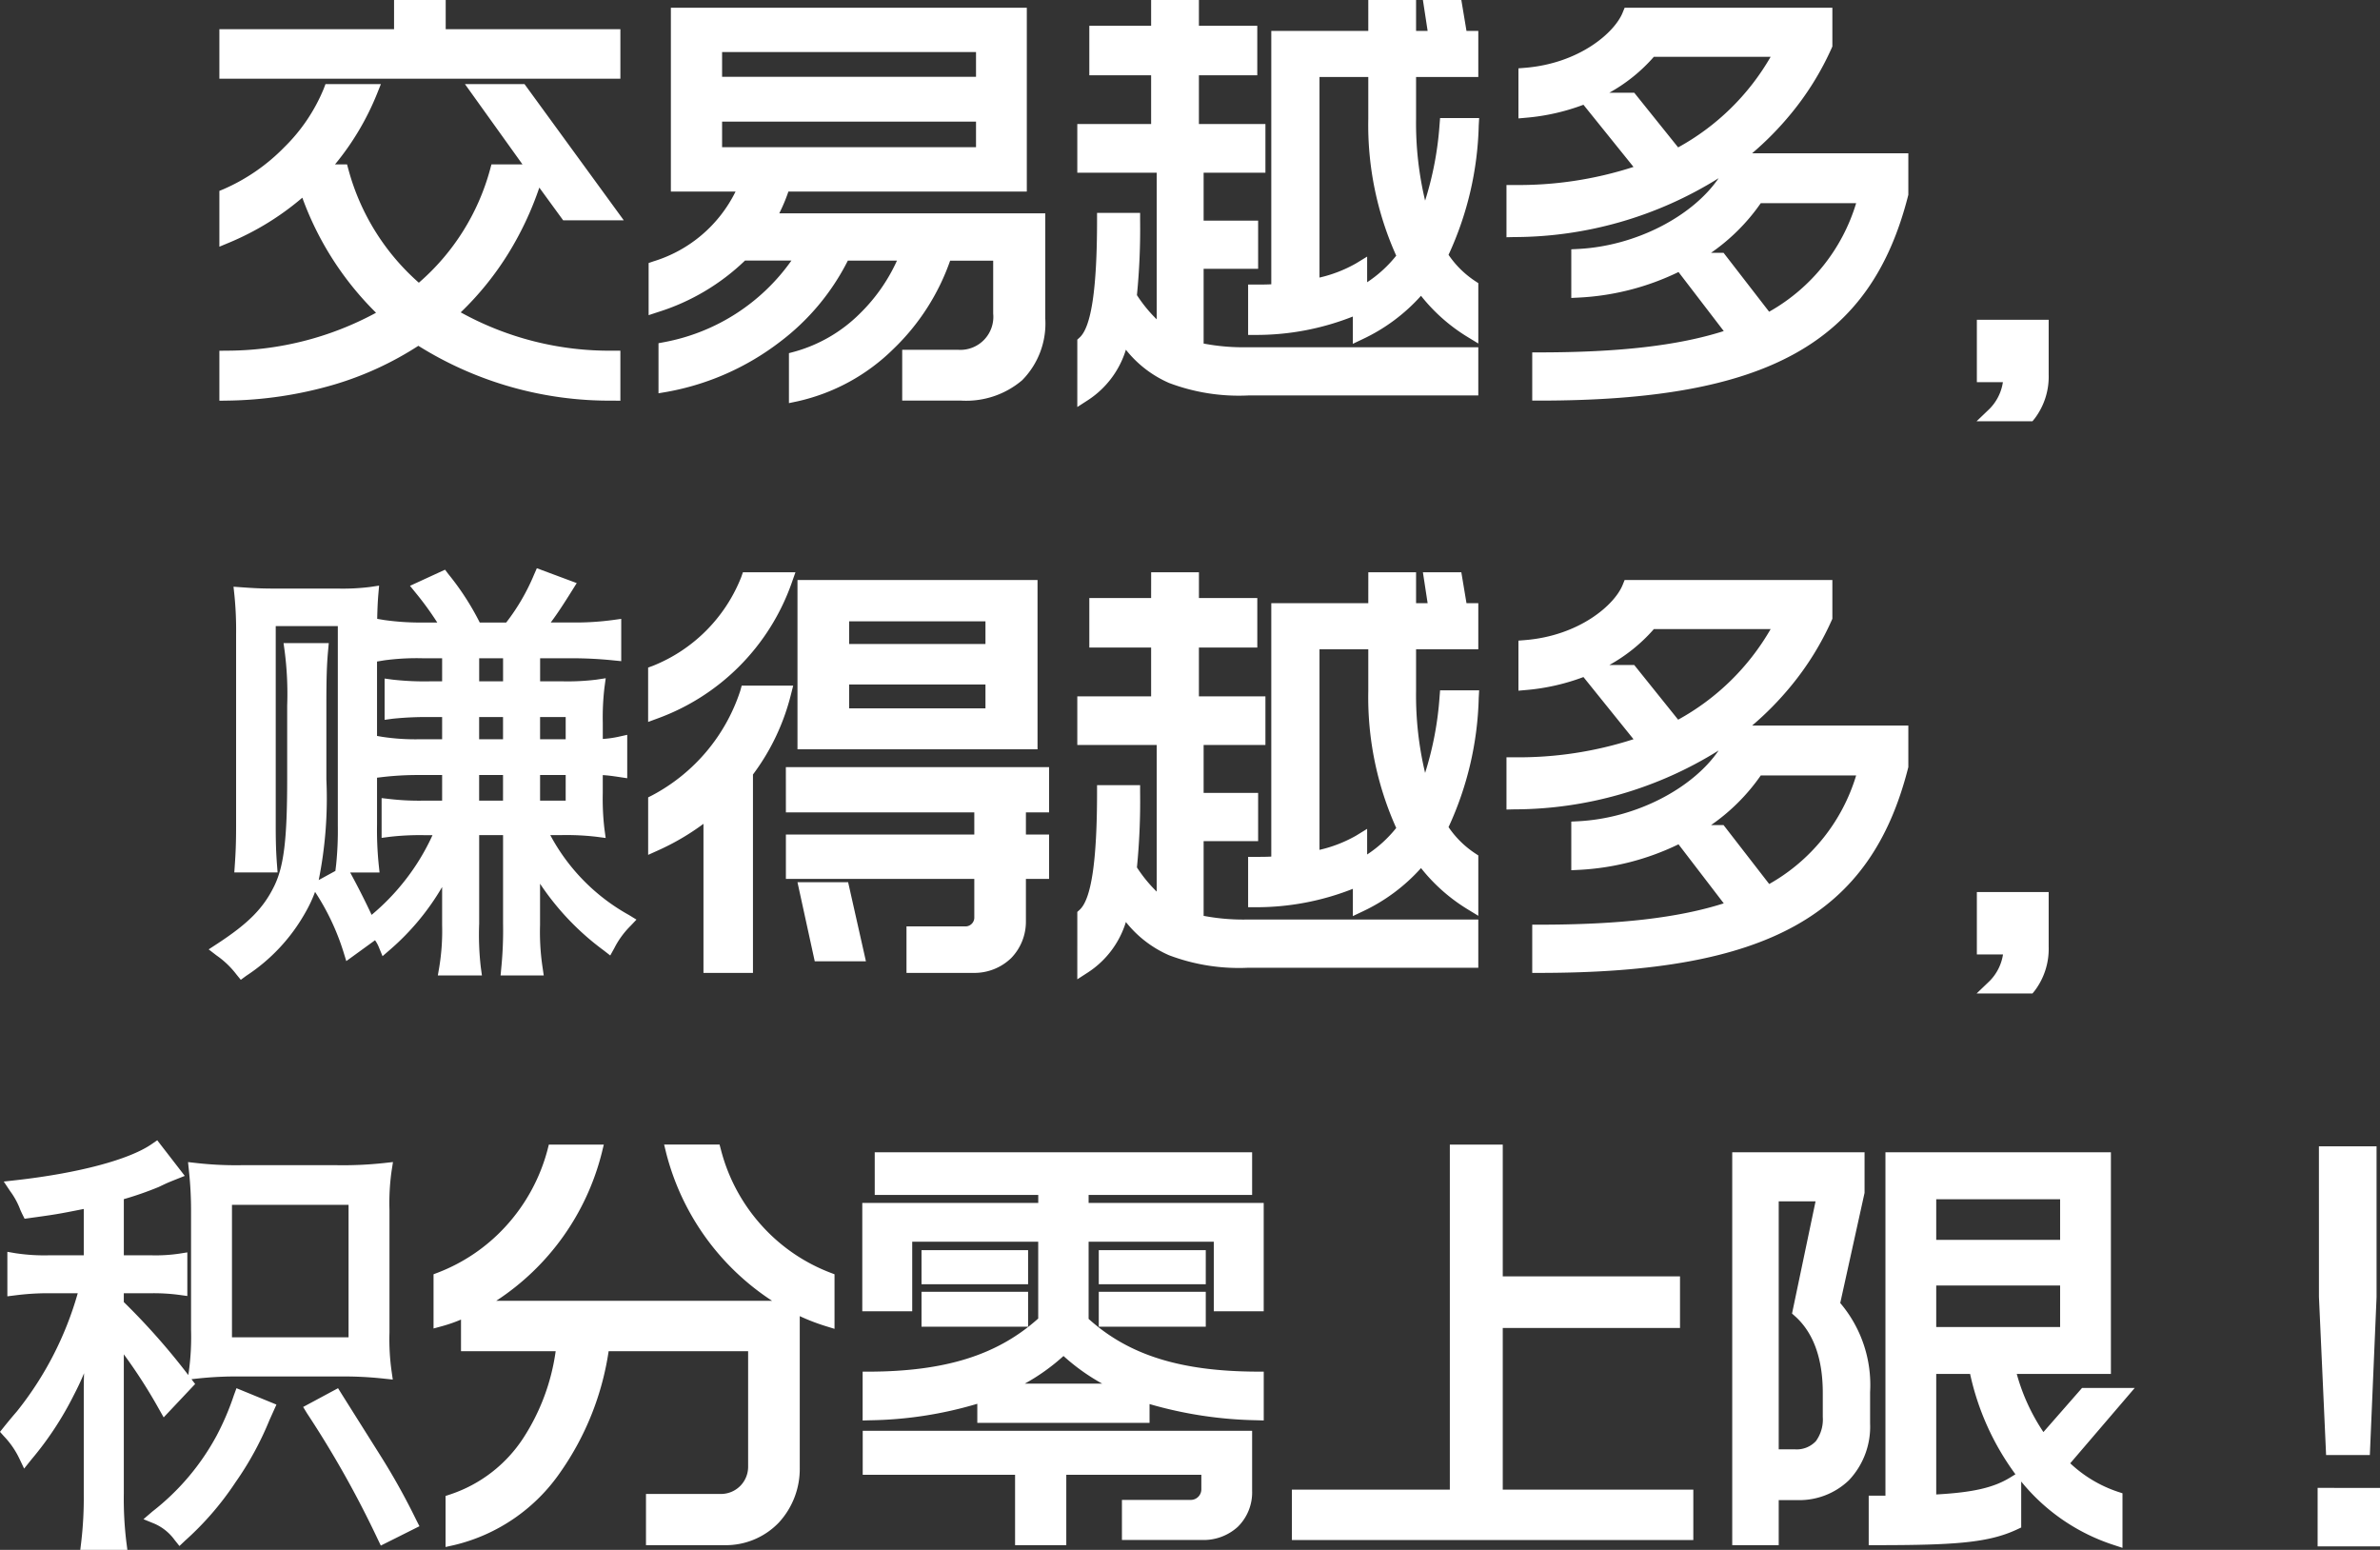
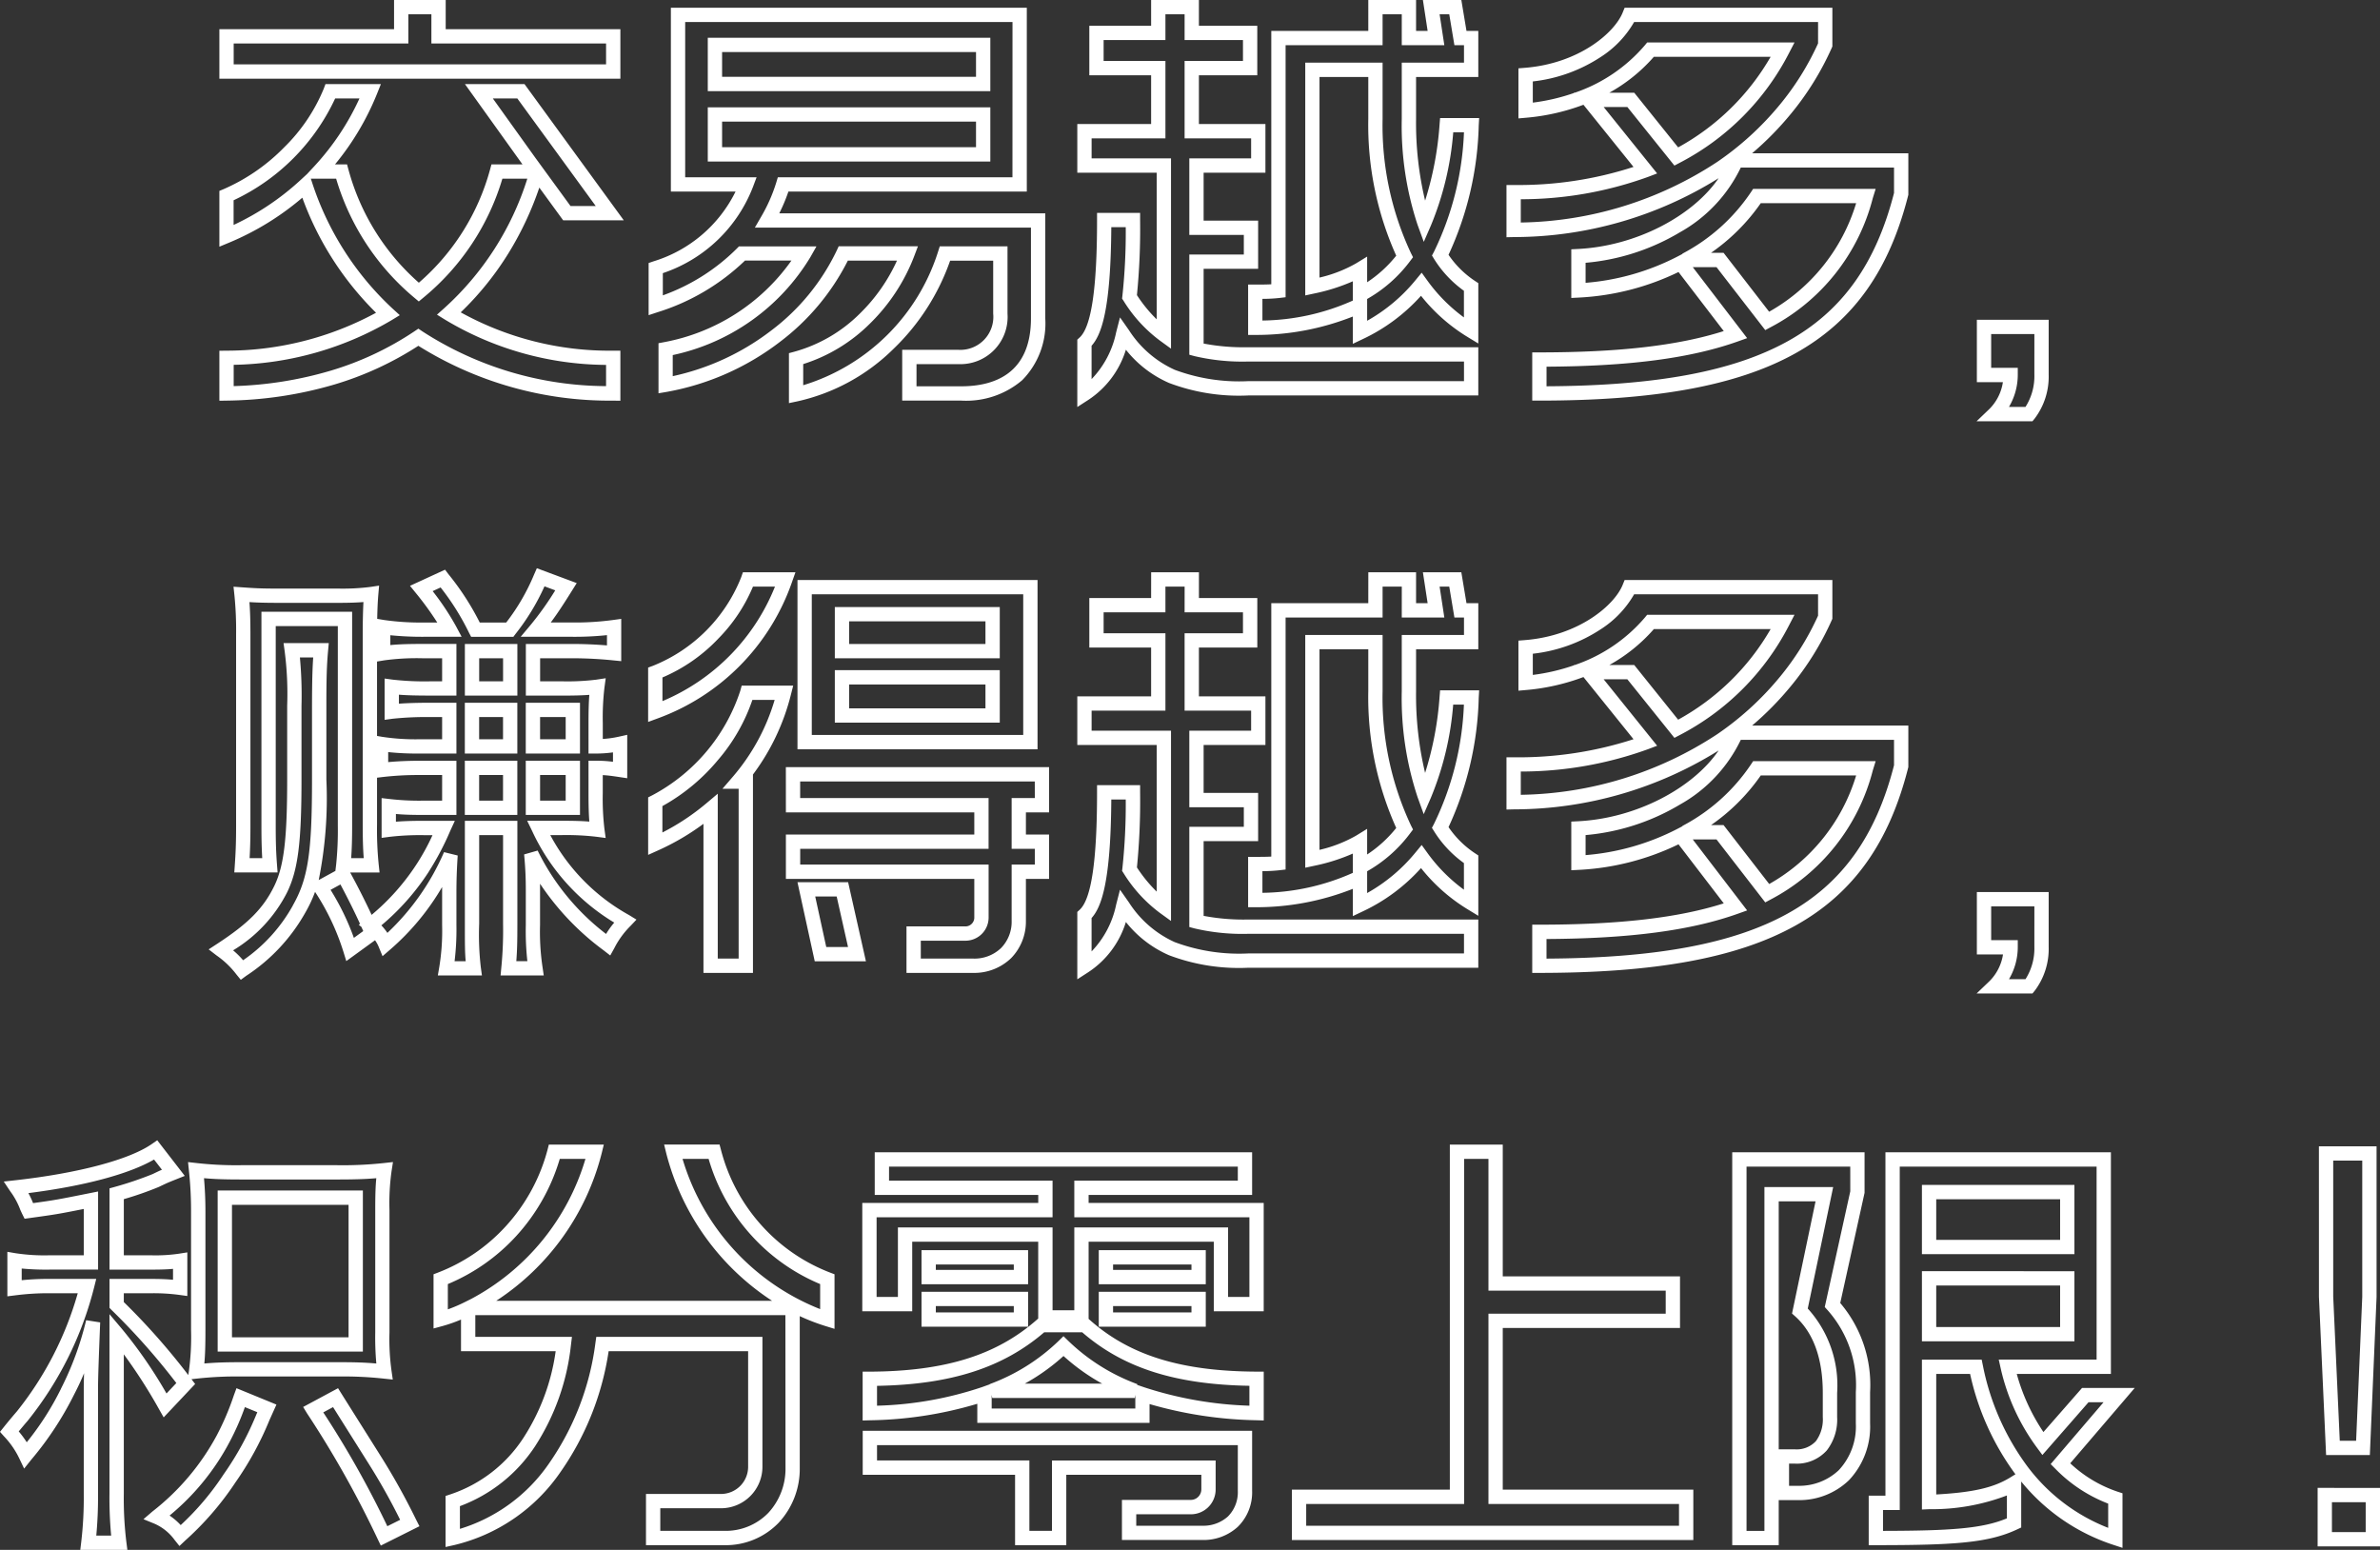
<svg xmlns="http://www.w3.org/2000/svg" width="166.365" height="108.33" viewBox="0 0 166.365 108.33">
  <rect x="0" y="0" width="166.365" height="108.33" fill="#333333" stroke="none" />
  <g transform="translate(-593.635 -900.539)">
-     <path d="M-46.5-20.46v-2.46H-58.71v-2.04h-2.61v2.04H-73.53v2.46Zm0,22.5V-.45A21.646,21.646,0,0,1-57.99-3.54a21.2,21.2,0,0,0,6.15-9.9l2.1,2.88h3l-6.21-8.52h-2.94l4.02,5.61h-2.76a16.488,16.488,0,0,1-5.46,8.43,16.574,16.574,0,0,1-5.4-8.43h-1.56a18.287,18.287,0,0,0,3.57-5.61h-2.79a14.108,14.108,0,0,1-7.26,7.29v2.82a18.759,18.759,0,0,0,5.52-3.54,21.248,21.248,0,0,0,5.76,9A22.07,22.07,0,0,1-73.53-.45V2.04A24.354,24.354,0,0,0-60.12-1.89,24.536,24.536,0,0,0-46.5,2.04Zm29.7-5.25v-6.84H-35.73a11.9,11.9,0,0,0,1.11-2.52h16.53V-24.42H-41.97v11.85h4.77a9.863,9.863,0,0,1-6.33,5.85v2.61A14.772,14.772,0,0,0-37.5-7.74h4.35a14.34,14.34,0,0,1-9.69,6.69V1.44A17.111,17.111,0,0,0-30.42-7.74h4.5a11.99,11.99,0,0,1-7.8,7.35V2.1A14.643,14.643,0,0,0-23.31-7.74h3.87v4.2A2.8,2.8,0,0,1-22.38-.51H-25.8V2.04h3.63C-18.9,2.04-16.8.36-16.8-3.21Zm-3.84-16.38H-39.39v-2.73h18.75Zm0,4.92H-39.39v-2.79h18.75ZM13.5-16.71H11.76A21.256,21.256,0,0,1,10.2-9.9a21.5,21.5,0,0,1-1.08-7.26v-3.42h4.35V-22.8h-.75l-.36-2.16H10.68l.33,2.16H9.12v-2.16H6.78v2.16H0V-5.13a14.09,14.09,0,0,1-1.62.06v2.52c2.76,0,5.94-.72,7.32-1.62v1.95A12.312,12.312,0,0,0,9.99-5.58a11.968,11.968,0,0,0,3.48,3.24V-5.4a7.267,7.267,0,0,1-2.16-2.22A22.029,22.029,0,0,0,13.5-16.71ZM13.47,1.68V-.69H-2.16a14.376,14.376,0,0,1-3.57-.36V-7.17h3.81V-9.54H-5.73v-4.35h4.32v-2.4H-6.06V-20.7h4.08v-2.46H-6.06v-1.8H-8.4v1.8h-4.32v2.46H-8.4v4.41h-5.16v2.4h5.55V-2.07a9.43,9.43,0,0,1-2.4-2.64,45.68,45.68,0,0,0,.24-5.37h-2.01c0,6.3-.69,7.95-1.38,8.58V2.07a6.45,6.45,0,0,0,2.7-4.17C-8.88.72-6.66,1.68-2.1,1.68ZM8.82-7.53A9.255,9.255,0,0,1,5.7-4.86V-6.63a10.842,10.842,0,0,1-3.33,1.2V-20.58H6.78v3.42A21.444,21.444,0,0,0,8.82-7.53Zm29.4-14.79v-2.1H24.54c-.6,1.53-3.18,3.87-7.26,4.2v2.49a12.619,12.619,0,0,0,8.73-4.26h9.24a17.357,17.357,0,0,1-7.44,7.47l-3.18-3.96H21.69l3.96,4.92a25.853,25.853,0,0,1-9.21,1.53v2.64C28.74-9.69,35.58-16.35,38.22-22.32Zm5.31,10.41v-2.34H31.98c-1.32,3.6-6.18,6.45-11.01,6.69v2.4a17.5,17.5,0,0,0,7.14-1.92l3.84,5.01C28.5-.84,24-.33,18.24-.33V2.04C33.96,2.04,40.98-1.86,43.53-11.91Zm-2.46.15a13.663,13.663,0,0,1-6.9,8.73l-3.3-4.26h-2.4a13.646,13.646,0,0,0,4.98-4.47ZM53.34.72V-2.61H49.32V.75h1.86a3.865,3.865,0,0,1-1.14,2.73h2.43A4.334,4.334,0,0,0,53.34.72ZM-57.96,20.05v2.61h-1.23a20.454,20.454,0,0,1-2.79-.12v1.74a23.567,23.567,0,0,1,2.76-.12h1.26v2.55H-60a15.759,15.759,0,0,1-2.73-.18v1.83A22.168,22.168,0,0,1-60,28.21h2.04V31H-59.7a18.54,18.54,0,0,1-2.49-.12v1.65a19.119,19.119,0,0,1,2.49-.12h1.35a18.767,18.767,0,0,1-1.47,2.79,16.128,16.128,0,0,1-3.66,3.99,3.45,3.45,0,0,1,1.05,1.35,17.341,17.341,0,0,0,4.56-6.24c-.06.93-.09,1.68-.09,2.7v2.19a16.2,16.2,0,0,1-.21,3.03h1.92a20.093,20.093,0,0,1-.12-3.12V32.41h2.67V39.1a27.17,27.17,0,0,1-.12,3.12h1.89a17.235,17.235,0,0,1-.18-3.03V36.76c0-.84-.03-1.59-.12-2.55a17.346,17.346,0,0,0,5.37,6.36,6.508,6.508,0,0,1,1.2-1.65,14.346,14.346,0,0,1-6.06-6.51h1.59a18.467,18.467,0,0,1,2.52.12,18.679,18.679,0,0,1-.12-2.55V28.21a10.077,10.077,0,0,1,1.71.15V26.53a7.865,7.865,0,0,1-1.71.18V25.09a18.679,18.679,0,0,1,.12-2.55,16.853,16.853,0,0,1-2.52.12h-1.98V20.05h2.76c1.02,0,2.01.06,2.91.15V18.37a20.106,20.106,0,0,1-2.91.18H-51.9a24.9,24.9,0,0,0,2.1-3l-1.77-.66a15.411,15.411,0,0,1-2.16,3.66h-2.4a18.761,18.761,0,0,0-2.28-3.57l-1.5.69a19.094,19.094,0,0,1,1.98,2.88h-1.8a18.4,18.4,0,0,1-2.85-.18V20.2a16.934,16.934,0,0,1,2.79-.15Zm1.59,0h2.67v2.61h-2.67Zm0,4.11h2.67v2.55h-2.67Zm4.26,0h2.79v2.55h-2.79Zm-4.26,4.05h2.67V31h-2.67Zm4.26,0h2.79V31h-2.79ZM-70.5,35.02c-.06-.78-.09-1.53-.09-2.7V17.8h5.34V32.23a24.126,24.126,0,0,1-.12,2.79h1.98a24.6,24.6,0,0,1-.12-2.85V18.82c0-1.08.03-2.07.09-2.76a16.127,16.127,0,0,1-2.25.12h-4.2c-1.29,0-1.77-.03-2.61-.09a25.144,25.144,0,0,1,.12,2.79V32.32c0,1.11-.03,1.83-.09,2.7Zm7.14,4.77a45.055,45.055,0,0,0-2.01-4.11l-1.59.87a17.341,17.341,0,0,1,2.07,4.35Zm-5.61-19.8a23.527,23.527,0,0,1,.18,3.87v5.16c0,4.32-.24,6.21-.96,7.68-.81,1.65-1.92,2.76-4.17,4.23a6.627,6.627,0,0,1,1.47,1.41,12.239,12.239,0,0,0,3.99-4.26c1.11-1.95,1.41-3.81,1.41-9.06V23.8c0-1.89.03-2.82.12-3.81Zm51.63,6.42V15.58H-33.12V26.41ZM-34.47,15.04h-2.61a11.59,11.59,0,0,1-6.48,6.51v2.73A15.083,15.083,0,0,0-34.47,15.04Zm17.94,20.43v-2.1h-1.62V30.82h1.62V28.66h-17.4v2.16h13.17v2.55H-33.93v2.1h13.17v3.24a1.116,1.116,0,0,1-1.08,1.08H-25.5v2.25h4.17a3.032,3.032,0,0,0,3.18-3.15V35.47Zm-12.93,5.76-1.02-4.53H-33l.99,4.53Zm-5.1-18.27h-2.58a13.234,13.234,0,0,1-6.42,7.62v2.94a16.532,16.532,0,0,0,3.87-2.43V42.04h2.46V29.17h-.54A15.161,15.161,0,0,0-34.56,22.96Zm14.58-2.91H-30.51V17.47h10.53Zm0,4.5H-30.51V21.88h10.53ZM13.5,23.29H11.76A21.256,21.256,0,0,1,10.2,30.1a21.5,21.5,0,0,1-1.08-7.26V19.42h4.35V17.2h-.75l-.36-2.16H10.68l.33,2.16H9.12V15.04H6.78V17.2H0V34.87a14.09,14.09,0,0,1-1.62.06v2.52c2.76,0,5.94-.72,7.32-1.62v1.95a12.312,12.312,0,0,0,4.29-3.36,11.968,11.968,0,0,0,3.48,3.24V34.6a7.267,7.267,0,0,1-2.16-2.22A22.029,22.029,0,0,0,13.5,23.29Zm-.03,18.39V39.31H-2.16a14.376,14.376,0,0,1-3.57-.36V32.83h3.81V30.46H-5.73V26.11h4.32v-2.4H-6.06V19.3h4.08V16.84H-6.06v-1.8H-8.4v1.8h-4.32V19.3H-8.4v4.41h-5.16v2.4h5.55V37.93a9.43,9.43,0,0,1-2.4-2.64,45.68,45.68,0,0,0,.24-5.37h-2.01c0,6.3-.69,7.95-1.38,8.58v3.57a6.45,6.45,0,0,0,2.7-4.17c1.98,2.82,4.2,3.78,8.76,3.78ZM8.82,32.47A9.255,9.255,0,0,1,5.7,35.14V33.37a10.842,10.842,0,0,1-3.33,1.2V19.42H6.78v3.42A21.444,21.444,0,0,0,8.82,32.47Zm29.4-14.79v-2.1H24.54c-.6,1.53-3.18,3.87-7.26,4.2v2.49a12.619,12.619,0,0,0,8.73-4.26h9.24a17.357,17.357,0,0,1-7.44,7.47l-3.18-3.96H21.69l3.96,4.92a25.853,25.853,0,0,1-9.21,1.53v2.64C28.74,30.31,35.58,23.65,38.22,17.68Zm5.31,10.41V25.75H31.98c-1.32,3.6-6.18,6.45-11.01,6.69v2.4a17.5,17.5,0,0,0,7.14-1.92l3.84,5.01C28.5,39.16,24,39.67,18.24,39.67v2.37C33.96,42.04,40.98,38.14,43.53,28.09Zm-2.46.15a13.663,13.663,0,0,1-6.9,8.73l-3.3-4.26h-2.4a13.646,13.646,0,0,0,4.98-4.47ZM53.34,40.72V37.39H49.32v3.36h1.86a3.865,3.865,0,0,1-1.14,2.73h2.43A4.334,4.334,0,0,0,53.34,40.72ZM-81.21,67.76a32.9,32.9,0,0,1,3.39,5.01l1.44-1.53a47.867,47.867,0,0,0-4.83-5.49V64.43h2.43a13.927,13.927,0,0,1,2.01.12V62.66a11.788,11.788,0,0,1-1.98.12h-2.46v-4.8a25.01,25.01,0,0,0,2.73-.93c.63-.3.63-.3,1.23-.54l-1.23-1.59c-1.65,1.14-5.19,2.1-9.75,2.61a5.652,5.652,0,0,1,.75,1.38c.03.06.06.15.12.27,1.95-.27,1.95-.27,4.35-.75v4.35h-2.91a13.783,13.783,0,0,1-2.43-.15v1.95a18.414,18.414,0,0,1,2.34-.15h2.73a24,24,0,0,1-4.53,9.09c-.21.24-.54.63-.9,1.08a6.515,6.515,0,0,1,1.14,1.65,22.238,22.238,0,0,0,2.91-4.41,22.058,22.058,0,0,0,1.8-4.89c-.09,2.31-.15,3.81-.15,4.71v7.32a26.505,26.505,0,0,1-.18,3.39h2.16a25.116,25.116,0,0,1-.18-3.42Zm15.51,2.49a26.208,26.208,0,0,1,3.21.15,16.347,16.347,0,0,1-.15-2.73V59.12a16.712,16.712,0,0,1,.15-2.79,27.223,27.223,0,0,1-3.39.15h-6.57a25.041,25.041,0,0,1-3.21-.15,26.569,26.569,0,0,1,.15,2.88v8.28a18.369,18.369,0,0,1-.15,2.91,26.123,26.123,0,0,1,3.24-.15Zm1.2-12V68.51h-9.15V58.25Zm-6.21,14.73-1.83-.75a19.265,19.265,0,0,1-1.23,2.88,17.262,17.262,0,0,1-4.62,5.46,3.928,3.928,0,0,1,1.62,1.29,20.456,20.456,0,0,0,3.45-3.99,21.5,21.5,0,0,0,2.34-4.29Zm3.24.09a70.791,70.791,0,0,1,4.95,8.82l1.8-.9a46.643,46.643,0,0,0-2.49-4.47c-2.04-3.24-2.04-3.24-2.7-4.29Zm35.94-6.33V63.95a13.054,13.054,0,0,1-7.92-8.91H-42.3A16.685,16.685,0,0,0-31.53,66.74Zm-2.43,10.38V65.96H-56.58a16.792,16.792,0,0,0,8.79-10.92h-2.82a13.161,13.161,0,0,1-7.95,8.91v2.79a10.625,10.625,0,0,0,1.92-.75v2.49h6.69c-.63,5.13-3.24,9.48-7.77,10.98v2.58c5.94-1.32,9.57-7.23,10.47-13.56h10.68v8.55a2.407,2.407,0,0,1-2.37,2.43h-4.77v2.58h5.01A4.7,4.7,0,0,0-33.96,77.12ZM-5.58,63.8V62.42h-6.48V63.8Zm0,2.97V65.33h-6.48v1.44Zm4.05-1.08V59.12H-13.77V57.56H-2.34V55.58H-27.72v1.98h11.43v1.56h-12.3v6.57h2.49V60.83h9.81v5.79h2.52V60.83h9.75v4.86ZM-18,63.8V62.42h-6.45V63.8Zm16.47,9.51v-2.4c-6.15-.03-9.54-1.56-12-3.75h-3.03c-2.49,2.19-5.88,3.72-12,3.75v2.4a25.938,25.938,0,0,0,8.01-1.35v1.53H-9.51v-1.5A27.041,27.041,0,0,0-1.53,73.31ZM-18,66.77V65.33h-6.45v1.44ZM-2.34,78.74V75.05H-28.56v2.07h10.65v4.92h2.58V77.12H-4.89v1.53a1.235,1.235,0,0,1-1.23,1.23h-4.32v1.8h5.1A2.8,2.8,0,0,0-2.34,78.74Zm-7.71-6.99h-9.96a14.223,14.223,0,0,0,4.98-3.12A14.223,14.223,0,0,0-10.05,71.75ZM28.5,81.68V79.16H15.18V66.86H27.57V64.25H15.18V55.04h-2.7V79.16H1.44v2.52Zm30.27-9.63H56.4l-2.97,3.39a14.308,14.308,0,0,1-2.46-5.37h6.72V55.58H42.93v24H41.76v2.46c5.58,0,7.8-.18,9.66-1.05V78.23c-1.41.87-3.18,1.17-5.94,1.29V70.07h3.27c1.08,5.22,4.2,10.14,9.75,11.97V79.28a9.754,9.754,0,0,1-3.84-2.43ZM40.86,74.03V71.84a8.341,8.341,0,0,0-2.13-6.09l1.74-7.89V55.58H32.22V82.04h2.25V58.01h3.69l-1.71,8.16c1.47,1.32,2.1,3.3,2.1,5.73v1.68c0,1.68-.78,2.76-2.46,2.76h-.9v2.55H36.3C38.82,78.89,40.86,77.18,40.86,74.03ZM55.14,61.7H45.48V57.86h9.66Zm0,6.09H45.48v-3.9h9.66Zm21.12-2.61V55.16H73.23V65.18l.48,10.56h2.1Zm.24,16.95V79.04H73.14v3.09Z" transform="translate(683 925.999)" fill="#fff" />
-     <path d="M-61.82-25.46h3.61v2.04H-46v3.46H-74.03v-3.46h12.21Zm2.61,1h-1.61v2.04H-73.03v1.46H-47v-1.46H-59.21Zm50.31-1h3.34v1.8h4.08v3.46H-5.56v3.41H-.91v3.4H-5.23v3.35h3.81v3.37H-5.23v5.223a14.852,14.852,0,0,0,3.07.257H13.97V2.18H-2.1a13.792,13.792,0,0,1-5.546-.873,7.85,7.85,0,0,1-3.018-2.323,6.463,6.463,0,0,1-2.623,3.505l-.773.5V-1.721l.163-.149c.819-.748,1.217-3.434,1.217-8.211v-.5h3.01v.5a46.925,46.925,0,0,1-.222,5.249A9.877,9.877,0,0,0-8.51-3.14V-13.39h-5.55v-3.4H-8.9V-20.2h-4.32v-3.46H-8.9Zm2.34,1H-7.9v1.8h-4.32v1.46H-7.9v5.41h-5.16v1.4h5.55v13.3L-8.3-1.665A9.987,9.987,0,0,1-10.831-4.44l-.1-.152.022-.179a41.726,41.726,0,0,0,.235-4.809h-1.01c-.036,5.772-.691,7.52-1.378,8.285V1.038a6.622,6.622,0,0,0,1.716-3.263l.27-1.051.623.888A7.446,7.446,0,0,0-7.249.388,12.887,12.887,0,0,0-2.1,1.18H12.97V-.19H-2.16A14.615,14.615,0,0,1-5.855-.566l-.375-.1V-7.67h3.81V-9.04H-6.23v-5.35h4.32v-1.4H-6.56V-21.2h4.08v-1.46H-6.56Zm12.84-1H9.62v2.16h.808l-.33-2.16h2.686l.36,2.16h.826v3.22H9.62v2.92a23.367,23.367,0,0,0,.632,5.722,22.852,22.852,0,0,0,1.01-5.312l.037-.46H14.03L14-16.681a22.789,22.789,0,0,1-2.11,9.031,6.718,6.718,0,0,0,1.855,1.832l.226.148v4.22l-.76-.463A12.341,12.341,0,0,1,9.965-4.786a12.707,12.707,0,0,1-4.05,3.017L5.2-1.429V-3.336A18.313,18.313,0,0,1-1.62-2.05h-.5V-5.57h.5c.39,0,.765,0,1.12-.02V-23.3H6.28Zm2.34,1H7.28v2.16H.5V-4.685l-.442.052a10.958,10.958,0,0,1-1.178.062v1.514A15.912,15.912,0,0,0,5.2-4.452V-5.8a13.284,13.284,0,0,1-2.726.86l-.6.129V-21.08H7.28v3.92a21.017,21.017,0,0,0,1.986,9.4l.141.278-.188.249A9.719,9.719,0,0,1,6.2-4.563V-3.04A11.849,11.849,0,0,0,9.6-5.9l.412-.5.379.525a11.536,11.536,0,0,0,2.574,2.6V-5.136a7.82,7.82,0,0,1-2.082-2.217L10.732-7.6l.136-.257a20.876,20.876,0,0,0,2.1-8.356h-.749a21.377,21.377,0,0,1-1.56,6.51l-.5,1.147L9.73-9.73a22.014,22.014,0,0,1-1.11-7.43v-3.92h4.35V-22.3H12.3l-.36-2.16h-.674l.33,2.16H8.62ZM6.28-20.08H2.87V-6.059a9.414,9.414,0,0,0,2.568-1L6.2-7.525v1.792A8.74,8.74,0,0,0,8.233-7.59,22.268,22.268,0,0,1,6.28-17.16Zm-48.75-4.84h24.88v12.85H-34.255a11.873,11.873,0,0,1-.638,1.52H-16.3v7.34a5.64,5.64,0,0,1-1.619,4.33A6.038,6.038,0,0,1-22.17,2.54H-26.3V-1.01h3.92a2.307,2.307,0,0,0,2.44-2.53v-3.7h-3.009a15.762,15.762,0,0,1-3.959,6.164,13.824,13.824,0,0,1-6.709,3.666l-.6.126V-.776l.373-.1a10.41,10.41,0,0,0,4.578-2.661,12.244,12.244,0,0,0,2.6-3.706H-30.1a16.323,16.323,0,0,1-4.747,5.679,18.291,18.291,0,0,1-7.9,3.493l-.588.1v-3.5l.407-.077a14.024,14.024,0,0,0,8.885-5.7h-3.245a15.371,15.371,0,0,1-6.081,3.6l-.656.216V-7.077l.338-.116a9.475,9.475,0,0,0,5.738-4.877H-42.47Zm23.88,1H-41.47v10.85h4.992l-.254.676a10.249,10.249,0,0,1-6.3,6.026v1.552A14.033,14.033,0,0,0-37.857-8.09l.147-.15h5.417l-.422.746A14.84,14.84,0,0,1-42.34-.642V.832a17.3,17.3,0,0,0,6.879-3.186,15.209,15.209,0,0,0,4.587-5.6l.134-.291H-25.2l-.256.677a13.2,13.2,0,0,1-3.119,4.745A11.513,11.513,0,0,1-33.22-.012V1.466a14.257,14.257,0,0,0,9.434-9.358l.111-.348h4.736v4.7A3.3,3.3,0,0,1-22.38-.01H-25.3V1.54h3.13c2.222,0,4.87-.824,4.87-4.75V-9.55H-36.6l.433-.75A11.3,11.3,0,0,0-35.1-12.714l.107-.356h16.4Zm42.789-1H38.72v2.706l-.043.1a20.118,20.118,0,0,1-2.858,4.612,21.705,21.705,0,0,1-2.709,2.756H44.03v2.9l-.015.061C41.4-1.477,34.172,2.54,18.24,2.54h-.5V-.83h.5c5.576,0,9.7-.475,12.888-1.49L27.965-6.447a18.01,18.01,0,0,1-6.97,1.786l-.525.026v-3.4l.475-.024c4.017-.2,7.989-2.268,9.824-4.946A27.055,27.055,0,0,1,16.452-8.89l-.512.012V-12.53h.5a26.062,26.062,0,0,0,8.38-1.263l-3.5-4.345a14.991,14.991,0,0,1-4,.906l-.544.048v-3.5l.46-.037c3.784-.306,6.275-2.456,6.835-3.884Zm13.521,1H24.862a7.1,7.1,0,0,1-2.37,2.466,10.79,10.79,0,0,1-4.712,1.686v1.481a13.963,13.963,0,0,0,2.882-.674l-.016-.02h.072a11.159,11.159,0,0,0,4.906-3.328l.15-.182h10.3l-.379.73a17.812,17.812,0,0,1-7.651,7.682l-.365.192L24.39-17.98H22.734l3.737,4.643-.644.244a26.115,26.115,0,0,1-8.887,1.559v1.627a25.661,25.661,0,0,0,13.73-4.235,20.971,20.971,0,0,0,4.376-4,19.146,19.146,0,0,0,2.674-4.286Zm-3.315,2.43H26.242a11.566,11.566,0,0,1-3.112,2.51H24.87l3.069,3.822A16.77,16.77,0,0,0,34.405-21.49Zm8.625,7.74H32.319a10.274,10.274,0,0,1-4.27,4.534A15.464,15.464,0,0,1,21.47-7.092v1.4a16.943,16.943,0,0,0,6.409-1.83l.359-.187-.005-.02a13.1,13.1,0,0,0,4.8-4.306l.148-.224h8.565l-.2.647A14.151,14.151,0,0,1,34.4-2.587l-.371.2-3.407-4.4H28.962l3.8,4.961-.646.23C28.826-.425,24.566.138,18.74.169v1.37C26.421,1.5,31.781.5,35.582-1.6S41.757-7,43.03-11.973Zm-2.648,2.49H33.715a13.757,13.757,0,0,1-3.477,3.47h.877L34.3-3.672A13.019,13.019,0,0,0,40.382-11.26ZM-39.89-22.82h19.75v3.73H-39.89Zm18.75,1H-38.89v1.73h17.75Zm-45.474,2.24h3.873l-.274.686a18.771,18.771,0,0,1-2.932,4.924h.841l.1.37a16.139,16.139,0,0,0,4.919,7.9,16.026,16.026,0,0,0,4.975-7.9l.1-.37h2.169l-4.02-5.61H-52.7l6.939,9.52h-4.237l-1.668-2.288a22.493,22.493,0,0,1-2.153,4.582A21.1,21.1,0,0,1-57.16-3.628,21.474,21.474,0,0,0-46.5-.95h.5v3.5l-.508-.008A25.172,25.172,0,0,1-60.121-1.29a22.664,22.664,0,0,1-5.851,2.7,27.767,27.767,0,0,1-7.55,1.131l-.508.008V-.943l.493-.007A21.931,21.931,0,0,0-63.079-3.6a21.7,21.7,0,0,1-5.153-8.042,19.258,19.258,0,0,1-5.106,3.137l-.692.288v-3.9l.308-.128a13.407,13.407,0,0,0,4.242-2.938,12.261,12.261,0,0,0,2.742-4.068Zm2.378,1h-1.7a14.719,14.719,0,0,1-7.1,7.118v1.725a18.3,18.3,0,0,0,4.681-3.141l.457-.421.476-.512A17.92,17.92,0,0,0-64.237-18.58Zm11.032,0h-1.712l2.989,4.171,2.442,3.349h1.763Zm-12.664,5.61h-1.77l.1.3A20.772,20.772,0,0,0-61.913-3.88l.493.449-.569.348A22.52,22.52,0,0,1-73.03.039V1.527A26.532,26.532,0,0,0-66.261.451,21.582,21.582,0,0,0-60.4-2.3l.28-.189.28.19A23.822,23.822,0,0,0-47,1.528V.045a22.137,22.137,0,0,1-11.253-3.16l-.567-.351.5-.446a20.462,20.462,0,0,0,5.815-9.058h-1.743A17.074,17.074,0,0,1-59.77-4.656l-.321.267-.32-.269A17.16,17.16,0,0,1-65.868-12.97Zm25.978-4.99h19.75v3.79H-39.89Zm18.75,1H-38.89v1.79h17.75ZM48.82-3.11h5.02V.72A4.851,4.851,0,0,1,52.857,3.8l-.15.183H48.8l.9-.861A3.357,3.357,0,0,0,50.64,1.25H48.82Zm4.02,1H49.82V.25h1.86v.5a4.415,4.415,0,0,1-.615,2.23H52.22A4.006,4.006,0,0,0,52.84.72ZM-51.838,14.256l2.787,1.039-.325.519c-.572.915-1.015,1.6-1.491,2.235h1.517a19.635,19.635,0,0,0,2.842-.175l.568-.078v2.956l-.55-.055c-.979-.1-1.941-.148-2.86-.148h-2.26v1.61h1.48a16.5,16.5,0,0,0,2.446-.114l.66-.1-.09.661a18.051,18.051,0,0,0-.115,2.482v1.1a7.118,7.118,0,0,0,1.1-.153l.608-.135v3.034l-.574-.086c-.438-.066-.757-.111-1.136-.132V29.98a18.051,18.051,0,0,0,.115,2.482l.088.648-.648-.085a18.069,18.069,0,0,0-2.455-.116H-50.9A13.83,13.83,0,0,0-45.4,38.494l.525.322-.424.448a6.04,6.04,0,0,0-1.126,1.549l-.283.51-.461-.358a18.535,18.535,0,0,1-4.446-4.657c0,.147,0,.3,0,.452v2.43a16.642,16.642,0,0,0,.175,2.957l.084.573h-3.018l.051-.547A26.75,26.75,0,0,0-54.2,39.1V32.91h-1.67V39.1a19.784,19.784,0,0,0,.115,3.052l.078.568H-58.76l.1-.582a15.646,15.646,0,0,0,.2-2.948V37c0-.159,0-.313,0-.462A17.354,17.354,0,0,1-62.1,40.918l-.525.453-.264-.641a2.485,2.485,0,0,0-.26-.473l-2.01,1.458-.206-.668a16.657,16.657,0,0,0-1.977-4.169,9.514,9.514,0,0,1-.679,1.446,12.687,12.687,0,0,1-4.13,4.418l-.382.281-.3-.367a6.171,6.171,0,0,0-1.388-1.33l-.558-.43.59-.385C-72,39.08-70.958,38.025-70.2,36.48c.679-1.387.909-3.27.909-7.46V23.86a23.209,23.209,0,0,0-.175-3.8l-.079-.569h3.162l-.05.545c-.089.982-.118,1.9-.118,3.765v5.22a28.981,28.981,0,0,1-.535,7.029l1.165-.637.054-.451a23.492,23.492,0,0,0,.116-2.73V18.3h-4.34V32.32c0,1.087.025,1.833.089,2.662l.041.538h-3.026l.037-.534c.055-.8.089-1.518.089-2.666V18.88a24.466,24.466,0,0,0-.117-2.737l-.064-.595.6.043c.839.06,1.3.089,2.574.089h4.2a15.513,15.513,0,0,0,2.176-.114l.627-.094-.055.632c-.038.44-.065,1.021-.078,1.69l.5.084a17.918,17.918,0,0,0,2.768.173h.93a21.317,21.317,0,0,0-1.5-2.065l-.406-.5,2.45-1.127.243.32a18.554,18.554,0,0,1,2.183,3.372h1.85a14.672,14.672,0,0,0,1.951-3.36Zm1.288,1.547-.754-.281a15.72,15.72,0,0,1-2.027,3.33l-.15.2h-2.949l-.141-.267A17.385,17.385,0,0,0-58.566,15.6l-.556.256a18.255,18.255,0,0,1,1.634,2.457l.392.735H-59.73a22.334,22.334,0,0,1-2.35-.108v.688c.638-.065,1.36-.08,2.29-.08h2.33v3.61h-1.73c-1.066,0-1.738-.017-2.29-.063v.629c.577-.044,1.334-.066,2.26-.066h1.76v3.55H-60a19.332,19.332,0,0,1-2.23-.1v.7c.7-.065,1.406-.094,2.23-.094h2.54V31.5H-59.7c-.887,0-1.416-.015-1.99-.066v.54c.538-.045,1.157-.064,1.99-.064h2.13l-.326.709a19.345,19.345,0,0,1-1.5,2.849l0,.006a16.912,16.912,0,0,1-3.311,3.745,3.977,3.977,0,0,1,.421.525A17.018,17.018,0,0,0-58.327,34.1l.956.236c-.065,1.005-.089,1.728-.089,2.668v2.19a18.284,18.284,0,0,1-.129,2.53h.777c-.058-.621-.058-1.226-.058-2.62V31.91h3.67V39.1c0,1.3-.018,1.907-.074,2.62h.772a19.473,19.473,0,0,1-.108-2.53V36.76c0-.885-.034-1.611-.118-2.5l.945-.27A16.454,16.454,0,0,0-47,39.819a5.836,5.836,0,0,1,.572-.794,14.644,14.644,0,0,1-5.739-6.4l-.348-.718h2.388c.851,0,1.438.016,1.957.058-.041-.514-.057-1.121-.057-1.988V27.71h.5a9.107,9.107,0,0,1,1.21.074v-.657a8.741,8.741,0,0,1-1.21.082h-.5V25.09c0-.864.016-1.47.057-1.983-.484.038-1.079.053-1.957.053h-2.48V19.55h3.26c.779,0,1.588.034,2.41.1v-.717a21.7,21.7,0,0,1-2.41.115h-3.622l.689-.821A21.367,21.367,0,0,0-50.551,15.8ZM-63.939,34.52c-.052-.653-.071-1.325-.071-2.35V18.82c0-.827.018-1.583.05-2.2-.467.038-1.026.056-1.71.056h-4.2c-.978,0-1.5-.018-2.059-.052.049.638.069,1.322.069,2.252V32.32c0,.917-.021,1.57-.057,2.2h.882c-.039-.66-.055-1.322-.055-2.2V17.3h6.34V32.23c0,.949-.022,1.682-.069,2.29Zm-3.533-14.03h-.93a28.52,28.52,0,0,1,.112,3.37v5.16c0,4.418-.246,6.337-1.011,7.9a10.013,10.013,0,0,1-3.771,4.044,5.544,5.544,0,0,1,.7.692A11.275,11.275,0,0,0-68.9,37.841l0-.008c1.068-1.876,1.345-3.688,1.345-8.813V23.8C-67.55,22.239-67.53,21.328-67.472,20.49Zm9.012.06h-1.33a16.853,16.853,0,0,0-2.708.143l-.512.085v5.2l.366.064A15.505,15.505,0,0,0-60,26.21h1.54V24.66h-.76a22.658,22.658,0,0,0-2.692.115l-.568.077V21.967l.568.077a19.929,19.929,0,0,0,2.722.115h.73Zm0,8.16H-60a21.691,21.691,0,0,0-2.67.146l-.34.041V32.17a24.164,24.164,0,0,0,.117,2.8l.059.553h-2.054c.54.988,1.071,2.041,1.5,2.961a15.875,15.875,0,0,0,3.149-3.551,15.422,15.422,0,0,0,1.107-2.02H-59.7a18.51,18.51,0,0,0-2.425.116l-.565.074v-2.78l.557.064A17.956,17.956,0,0,0-59.7,30.5h1.24ZM-64.2,39.11c-.382-.838-.866-1.812-1.369-2.751l-.689.377a17.448,17.448,0,0,1,1.63,3.356l.654-.474q-.061-.142-.128-.291l-.186-.151Zm26.765-24.57h3.672l-.234.666a15.6,15.6,0,0,1-3.73,5.945,15.584,15.584,0,0,1-5.659,3.6L-44.06,25V21.2l.328-.12a11.058,11.058,0,0,0,6.179-6.2Zm2.244,1h-1.54a11.509,11.509,0,0,1-2.418,3.631,11.663,11.663,0,0,1-3.91,2.721v1.653a14.546,14.546,0,0,0,4.626-3.1A14.538,14.538,0,0,0-35.193,15.54Zm26.293-1h3.34v1.8h4.08V19.8H-5.56v3.41H-.91v3.4H-5.23v3.35h3.81v3.37H-5.23v5.223a14.852,14.852,0,0,0,3.07.257H13.97v3.37H-2.1a13.792,13.792,0,0,1-5.546-.873,7.85,7.85,0,0,1-3.018-2.323,6.463,6.463,0,0,1-2.623,3.505l-.773.5V38.279l.163-.149c.819-.748,1.217-3.434,1.217-8.211v-.5h3.01v.5a46.925,46.925,0,0,1-.222,5.249A9.877,9.877,0,0,0-8.51,36.86V26.61h-5.55v-3.4H-8.9V19.8h-4.32V16.34H-8.9Zm2.34,1H-7.9v1.8h-4.32V18.8H-7.9v5.41h-5.16v1.4h5.55v13.3l-.793-.574a9.987,9.987,0,0,1-2.528-2.775l-.1-.152.022-.179a41.726,41.726,0,0,0,.235-4.809h-1.01c-.036,5.772-.691,7.52-1.378,8.285v2.333a6.622,6.622,0,0,0,1.716-3.263l.27-1.051.623.888a7.446,7.446,0,0,0,3.2,2.776A12.887,12.887,0,0,0-2.1,41.18H12.97V39.81H-2.16a14.615,14.615,0,0,1-3.695-.376l-.375-.1V32.33h3.81V30.96H-6.23V25.61h4.32v-1.4H-6.56V18.8h4.08V17.34H-6.56Zm12.84-1H9.62V16.7h.808l-.33-2.16h2.686l.36,2.16h.826v3.22H9.62v2.92a23.367,23.367,0,0,0,.632,5.722,22.852,22.852,0,0,0,1.01-5.312l.037-.46H14.03L14,23.319a22.789,22.789,0,0,1-2.11,9.031,6.718,6.718,0,0,0,1.855,1.832l.226.148v4.22l-.76-.463a12.341,12.341,0,0,1-3.245-2.873,12.707,12.707,0,0,1-4.05,3.017l-.714.339V36.664A18.313,18.313,0,0,1-1.62,37.95h-.5V34.43h.5c.39,0,.765,0,1.12-.02V16.7H6.28Zm2.34,1H7.28V17.7H.5V35.315l-.442.052a10.958,10.958,0,0,1-1.178.062v1.514A15.912,15.912,0,0,0,5.2,35.548V34.2a13.284,13.284,0,0,1-2.726.86l-.6.129V18.92H7.28v3.92a21.017,21.017,0,0,0,1.986,9.4l.141.278-.188.249A9.719,9.719,0,0,1,6.2,35.437V36.96A11.849,11.849,0,0,0,9.6,34.1l.412-.5.379.525a11.536,11.536,0,0,0,2.574,2.6V34.864a7.82,7.82,0,0,1-2.082-2.217l-.155-.245.136-.257a20.876,20.876,0,0,0,2.1-8.356h-.749a21.377,21.377,0,0,1-1.56,6.51l-.5,1.147L9.73,30.27a22.014,22.014,0,0,1-1.11-7.43V18.92h4.35V17.7H12.3l-.36-2.16h-.674l.33,2.16H8.62ZM6.28,19.92H2.87V33.941a9.414,9.414,0,0,0,2.568-1l.762-.469v1.792A8.74,8.74,0,0,0,8.233,32.41,22.268,22.268,0,0,1,6.28,22.84Zm-39.9-4.84h16.78V26.91H-33.62Zm15.78,1H-32.62v9.83h14.78Zm42.039-1H38.72v2.706l-.043.1a20.118,20.118,0,0,1-2.858,4.612,21.705,21.705,0,0,1-2.709,2.756H44.03v2.9l-.015.061C41.4,38.523,34.172,42.54,18.24,42.54h-.5V39.17h.5c5.576,0,9.7-.475,12.888-1.49l-3.163-4.127a18.011,18.011,0,0,1-6.97,1.786l-.525.026v-3.4l.475-.024c4.017-.2,7.989-2.268,9.824-4.946A27.055,27.055,0,0,1,16.452,31.11l-.512.013V27.47h.5a26.062,26.062,0,0,0,8.38-1.263l-3.5-4.345a14.991,14.991,0,0,1-4,.906l-.544.048v-3.5l.46-.037c3.784-.306,6.275-2.456,6.835-3.884Zm13.521,1H24.862a7.1,7.1,0,0,1-2.37,2.466,10.79,10.79,0,0,1-4.712,1.686v1.481a13.963,13.963,0,0,0,2.882-.674l-.016-.02h.072a11.159,11.159,0,0,0,4.906-3.328l.15-.182h10.3l-.379.73a17.812,17.812,0,0,1-7.651,7.682l-.365.192L24.39,22.02H22.734l3.737,4.643-.644.244a26.115,26.115,0,0,1-8.887,1.559v1.627a25.661,25.661,0,0,0,13.73-4.235,20.971,20.971,0,0,0,4.376-4,19.146,19.146,0,0,0,2.674-4.286Zm-3.315,2.43H26.242a11.566,11.566,0,0,1-3.112,2.51H24.87l3.069,3.822A16.77,16.77,0,0,0,34.405,18.51Zm8.625,7.74H32.319a10.274,10.274,0,0,1-4.27,4.534,15.464,15.464,0,0,1-6.579,2.124v1.4a16.943,16.943,0,0,0,6.409-1.83l.359-.187-.005-.02a13.1,13.1,0,0,0,4.8-4.306l.148-.224h8.565l-.2.647A14.151,14.151,0,0,1,34.4,37.413l-.371.2-3.407-4.4H28.962l3.8,4.961-.646.23c-3.292,1.174-7.552,1.738-13.378,1.768v1.37C26.421,41.5,31.781,40.5,35.582,38.4S41.757,33,43.03,28.027Zm-2.648,2.49H33.715a13.757,13.757,0,0,1-3.477,3.47h.877l3.19,4.118A13.019,13.019,0,0,0,40.382,28.74ZM-31.01,16.97h11.53v3.58H-31.01Zm10.53,1h-9.53v1.58h9.53Zm-36.39,1.58h3.67v3.61h-3.67Zm2.67,1h-1.67v1.61h1.67Zm23.19.83h11.53v3.67H-31.01Zm10.53,1h-9.53v1.67h9.53Zm-17.039.08h3.6l-.158.623a15.639,15.639,0,0,1-2.655,5.592V42.54h-3.46V32.121a17.1,17.1,0,0,1-3.166,1.855l-.7.315V30.272l.275-.139a12.757,12.757,0,0,0,6.164-7.309Zm2.3,1h-1.553a12.71,12.71,0,0,1-2.4,4.194,13.642,13.642,0,0,1-3.891,3.229v1.844a16.184,16.184,0,0,0,3.048-2.019l.822-.692V41.54h1.46V29.67h-1.131l.712-.826A14.527,14.527,0,0,0-35.216,23.46Zm-21.654.2h3.67v3.55h-3.67Zm2.67,1h-1.67v1.55h1.67Zm1.59-1h3.79v3.55h-3.79Zm2.79,1h-1.79v1.55h1.79Zm-7.05,3.05h3.67V31.5h-3.67Zm2.67,1h-1.67V30.5h1.67Zm1.59-1h3.79V31.5h-3.79Zm2.79,1h-1.79V30.5h1.79Zm15.39-.55h18.4v3.16h-1.62v1.55h1.62v3.1h-1.62v2.92A3.652,3.652,0,0,1-18.678,41.5,3.7,3.7,0,0,1-21.33,42.54H-26V39.29h4.16a.619.619,0,0,0,.58-.58V35.97H-34.43v-3.1h13.17V31.32H-34.43Zm17.4,1h-16.4v1.16h13.17v3.55H-33.43v1.1h13.17v3.74a1.621,1.621,0,0,1-1.58,1.58H-25v1.25h3.67a2.677,2.677,0,0,0,1.945-.742,2.626,2.626,0,0,0,.735-1.908V34.97h1.62v-1.1h-1.62V30.32h1.62ZM-33.621,36.2h3.541l1.245,5.53h-3.578Zm2.741,1h-1.5l.771,3.53h1.522Zm79.7-.31h5.02v3.83a4.851,4.851,0,0,1-.983,3.077l-.15.183H48.8l.9-.861a3.357,3.357,0,0,0,.947-1.869H48.82Zm4.02,1H49.82v2.36h1.86v.5a4.415,4.415,0,0,1-.615,2.23H52.22a4.006,4.006,0,0,0,.62-2.26ZM-78.374,54.239l1.925,2.489-.615.246c-.585.234-.585.234-1.2.527a23.386,23.386,0,0,1-2.445.853V62.28h1.96a11.286,11.286,0,0,0,1.9-.114l.578-.091v3.048l-.568-.077a13.445,13.445,0,0,0-1.942-.115h-1.93v.617a47.383,47.383,0,0,1,4.508,5.1l.048-.323a17.737,17.737,0,0,0,.145-2.837V59.21a26.121,26.121,0,0,0-.147-2.829l-.064-.617.616.069a24.648,24.648,0,0,0,3.155.147h6.57a26.671,26.671,0,0,0,3.335-.147l.649-.072-.1.645a16.127,16.127,0,0,0-.144,2.714v8.55A15.942,15.942,0,0,0-62,70.329l.091.635-.638-.067A25.8,25.8,0,0,0-65.7,70.75h-6.72a25.5,25.5,0,0,0-3.186.147l-.375.041.257.336-2.2,2.333-.334-.59A36.555,36.555,0,0,0-80.71,69.2V78.95a24.857,24.857,0,0,0,.176,3.356l.073.564h-3.293l.068-.56a26.224,26.224,0,0,0,.176-3.33V71.66c0-.308.007-.685.02-1.138-.214.523-.444,1.008-.724,1.546a22.731,22.731,0,0,1-2.964,4.494l-.5.626-.344-.722a5.961,5.961,0,0,0-1.061-1.532l-.282-.315.264-.33c.434-.542.777-.94.909-1.091A23.435,23.435,0,0,0-83.93,64.93h-2.08a17.943,17.943,0,0,0-2.278.146l-.562.07V62.036l.586.1a13.441,13.441,0,0,0,2.344.143h2.41V59.04c-1.833.366-1.994.388-3.781.635l-.355.049-.16-.321c-.043-.086-.073-.159-.1-.212-.009-.022-.02-.049-.025-.058l-.016-.034a5.212,5.212,0,0,0-.7-1.292l-.455-.683.816-.091c4.384-.49,7.943-1.434,9.521-2.524Zm.327,2.057-.55-.711c-1.742,1.014-4.874,1.852-8.783,2.347a6.11,6.11,0,0,1,.327.7c1.571-.218,1.725-.249,3.945-.693l.6-.12v5.46h-3.41a18.062,18.062,0,0,1-1.93-.075v.816c.627-.062,1.223-.091,1.84-.091h3.37l-.155.621a24.468,24.468,0,0,1-4.629,9.286l-.01.012c-.184.21-.4.472-.624.74a7.041,7.041,0,0,1,.561.759,19.969,19.969,0,0,0,2.389-3.732l0-.007a21.527,21.527,0,0,0,1.762-4.793l.981.154-.011.283c-.083,2.141-.139,3.555-.139,4.408v7.32a28.738,28.738,0,0,1-.122,2.89h1.041a28.313,28.313,0,0,1-.119-2.92V66.393l.882,1.044a31.922,31.922,0,0,1,3.105,4.5l.687-.73A47.115,47.115,0,0,0-81.568,66.1l-.142-.146V63.93h2.93c.592,0,1.056.017,1.51.059v-.762c-.406.038-.854.053-1.48.053h-2.96V57.6l.363-.1a24.8,24.8,0,0,0,2.656-.9C-78.37,56.444-78.208,56.367-78.047,56.3Zm12.167.684h-6.57c-1.187,0-1.873-.021-2.655-.091.066.784.1,1.507.1,2.321v8.28c0,1.09-.02,1.756-.077,2.351.8-.069,1.5-.091,2.667-.091h6.72c1.144,0,1.822.021,2.636.092a20.456,20.456,0,0,1-.076-2.172V59.12c0-1.042.018-1.666.074-2.23C-63.856,56.958-64.605,56.98-65.88,56.98ZM-51,54.54h3.842l-.151.618a17.422,17.422,0,0,1-7.367,10.3h19.278a17.5,17.5,0,0,1-7.393-10.3l-.151-.619h3.875l.1.376a12.577,12.577,0,0,0,2.9,5.344,12.429,12.429,0,0,0,4.714,3.223l.322.123v3.814l-.649-.2a14.477,14.477,0,0,1-1.781-.688V77.12a5.531,5.531,0,0,1-1.473,3.851A5.138,5.138,0,0,1-38.7,82.54h-5.51V78.96h5.27a1.9,1.9,0,0,0,1.87-1.93V68.98h-9.75a19.787,19.787,0,0,1-3.37,8.452,12.536,12.536,0,0,1-7.422,5.1l-.608.135V79.1l.343-.114a9.779,9.779,0,0,0,5.091-3.934,14.887,14.887,0,0,0,2.263-6.071H-57.14V66.771a10.213,10.213,0,0,1-1.288.451l-.632.172V63.605l.322-.123a12.473,12.473,0,0,0,4.718-3.223,12.744,12.744,0,0,0,2.926-5.347Zm2.554,1h-1.79a13.755,13.755,0,0,1-3.052,5.4A13.518,13.518,0,0,1-58.06,64.29v1.768a10.905,10.905,0,0,0,1.2-.515l.44-.22A16.349,16.349,0,0,0-48.441,55.54Zm8.609,0h-1.817a16.271,16.271,0,0,0,9.619,10.5V64.29A13.47,13.47,0,0,1-36.8,60.935,13.591,13.591,0,0,1-39.832,55.54Zm5.372,10.92H-56.14v1.52h6.755l-.069.561a16.152,16.152,0,0,1-2.5,7.071,10.784,10.784,0,0,1-5.262,4.2V81.4A11.7,11.7,0,0,0-51,76.845a18.937,18.937,0,0,0,3.255-8.436l.061-.43H-36.07v9.05a2.9,2.9,0,0,1-2.87,2.93h-4.27v1.58h4.51a4.148,4.148,0,0,0,3.043-1.259,4.537,4.537,0,0,0,1.2-3.161ZM11.98,54.54h3.7v9.21H28.07v3.61H15.68v11.3H29v3.52H.94V78.66H11.98Zm2.7,1h-1.7V79.66H1.94v1.52H28V79.66H14.68V66.36H27.07V64.75H14.68Zm58.05-.88h4.03V65.2l-.47,11.039H73.232l-.5-11.06Zm3.03,1H73.73v9.509l.458,10.071h1.143l.429-10.071Zm-103.98-.58H-1.84v2.98H-13.27v.56H-1.03v7.57H-4.52V61.33h-8.75v5.392l.072.065c2.786,2.48,6.385,3.6,11.67,3.623l.5,0v3.412l-.515-.015A28.536,28.536,0,0,1-9.01,72.677V73.99H-21.05V72.657a27.546,27.546,0,0,1-7.5,1.153l-.515.015V70.412l.5,0c5.251-.026,8.851-1.144,11.672-3.625l.1-.088V61.33H-25.6v4.86h-3.49V58.62h12.3v-.56H-28.22Zm25.38,1H-27.22v.98h11.43v2.56h-12.3v5.57h1.49V60.33h10.81v5.79h1.52V60.33H-3.52v4.86h1.49V59.62H-14.27V57.06H-2.84ZM-13.718,67.66h-2.655c-2.9,2.486-6.53,3.651-11.687,3.744v1.387a25,25,0,0,0,7.341-1.3l.535-.193,0-.015a13.8,13.8,0,0,0,4.808-3.01l.35-.342.35.342a13.8,13.8,0,0,0,4.808,3.01l-.009.052.534.183A26.249,26.249,0,0,0-2.03,72.791V71.4C-7.22,71.311-10.85,70.147-13.718,67.66Zm1.4,3.59a14.274,14.274,0,0,1-2.707-1.933,14.274,14.274,0,0,1-2.707,1.933Zm2.273,1h-9.96l-.04-.219v.959h10.04v-.959ZM31.72,55.08h9.25v2.834l-1.7,7.7a8.838,8.838,0,0,1,2.087,6.23v2.19A5.439,5.439,0,0,1,39.878,78,5.008,5.008,0,0,1,36.3,79.39H34.97v3.15H31.72Zm8.25,1H32.72V81.54h1.25V57.51h4.806L37,66a7.978,7.978,0,0,1,2.053,5.9v1.68a3.52,3.52,0,0,1-.718,2.332,2.818,2.818,0,0,1-2.242.928h-.4v1.55h.61a4.017,4.017,0,0,0,2.872-1.1A4.467,4.467,0,0,0,40.36,74.03V71.84a7.888,7.888,0,0,0-2-5.755l-.172-.191,1.784-8.088Zm-2.426,2.43H34.97V75.84h1.12a1.834,1.834,0,0,0,1.478-.572,2.57,2.57,0,0,0,.482-1.688V71.9c0-2.4-.651-4.206-1.934-5.358L35.9,66.35Zm4.886-3.43H58.19V70.57H51.609a13.852,13.852,0,0,0,1.864,4.063l2.7-3.083h3.683l-4.509,5.266A9.025,9.025,0,0,0,58.655,78.8l.345.113v3.814l-.657-.216a13.816,13.816,0,0,1-6.423-4.42v3.213l-.288.135c-1.991.931-4.318,1.1-9.872,1.1h-.5V79.08h1.17Zm14.76,1H43.43v24H42.26v1.46c4.76-.009,6.945-.16,8.66-.875v-1.6a14.711,14.711,0,0,1-5.418.959l-.522.023V69.57h4.177l.082.4a17.532,17.532,0,0,0,3.107,7.055A12.927,12.927,0,0,0,58,81.329V79.635A10.319,10.319,0,0,1,54.306,77.2l-.327-.327,3.7-4.326H56.627L53.4,76.236l-.369-.5a14.817,14.817,0,0,1-2.546-5.559l-.135-.608H57.19ZM48.347,70.57H45.98v8.425c2.59-.143,4.022-.478,5.177-1.19l.359-.221A18.428,18.428,0,0,1,48.347,70.57ZM44.98,57.36H55.64V62.2H44.98Zm9.66,1H45.98V61.2h8.66Zm-128.79-.61H-64V69.01H-74.15Zm9.15,1h-8.15v9.26H-65Zm40.05,3.17h7.45V64.3h-7.45Zm6.45,1h-5.45v.38h5.45Zm5.94-1h7.48V64.3h-7.48Zm6.48,1h-5.48v.38h5.48Zm51.06.47H55.64v4.9H44.98Zm9.66,1H45.98v2.9h8.66Zm-79.59.44h7.45v2.44h-7.45Zm6.45,1h-5.45v.44h5.45Zm5.94-1h7.48v2.44h-7.48Zm6.48,1h-5.48v.44h5.48Zm-59.655,5.738.249.4c.66,1.05.66,1.05,2.7,4.29a47.03,47.03,0,0,1,2.513,4.51l.228.448-2.7,1.352-.22-.457A70.471,70.471,0,0,0-67.9,73.33l-.275-.45Zm4.341,9.2a43.1,43.1,0,0,0-2.236-3.978l-2.454-3.9-.684.368a67.557,67.557,0,0,1,4.478,7.956Zm-11.441-9.2,2.793,1.145-.482,1.072a22.063,22.063,0,0,1-2.383,4.366,20.966,20.966,0,0,1-3.52,4.072l-.395.374-.339-.424a3.442,3.442,0,0,0-1.419-1.14l-.757-.309.62-.533a16.829,16.829,0,0,0,4.5-5.317,18.738,18.738,0,0,0,1.2-2.812Zm1.457,1.678-.869-.356a17.882,17.882,0,0,1-1.081,2.455,16.807,16.807,0,0,1-4.184,5.124,4.4,4.4,0,0,1,.778.667,19.012,19.012,0,0,0,3-3.547,21.029,21.029,0,0,0,2.3-4.212Zm42.318,1.3H-1.84v4.19a3.372,3.372,0,0,1-1,2.519,3.537,3.537,0,0,1-2.5.921h-5.6v-2.8h4.82a.74.74,0,0,0,.73-.73V77.62h-9.44v4.92h-3.58V77.62H-29.06Zm26.22,1H-28.06v1.07h10.65v4.92h1.58V76.62H-4.39v2.03a1.732,1.732,0,0,1-1.73,1.73H-9.94v.8h4.6a2.56,2.56,0,0,0,1.808-.646A2.4,2.4,0,0,0-2.84,78.74Zm75.48,2.99H77v4.09H72.64Zm3.36,1H73.64v2.09H76Z" transform="translate(683 925.999)" fill="#fff" />
+     <path d="M-61.82-25.46h3.61v2.04H-46v3.46H-74.03v-3.46h12.21Zm2.61,1h-1.61v2.04H-73.03v1.46H-47v-1.46H-59.21Zm50.31-1h3.34v1.8h4.08v3.46H-5.56v3.41H-.91v3.4H-5.23v3.35h3.81v3.37H-5.23v5.223a14.852,14.852,0,0,0,3.07.257H13.97V2.18H-2.1a13.792,13.792,0,0,1-5.546-.873,7.85,7.85,0,0,1-3.018-2.323,6.463,6.463,0,0,1-2.623,3.505l-.773.5V-1.721l.163-.149c.819-.748,1.217-3.434,1.217-8.211v-.5h3.01v.5a46.925,46.925,0,0,1-.222,5.249A9.877,9.877,0,0,0-8.51-3.14V-13.39h-5.55v-3.4H-8.9V-20.2h-4.32v-3.46H-8.9Zm2.34,1H-7.9v1.8h-4.32v1.46H-7.9v5.41h-5.16v1.4h5.55v13.3L-8.3-1.665A9.987,9.987,0,0,1-10.831-4.44l-.1-.152.022-.179a41.726,41.726,0,0,0,.235-4.809h-1.01c-.036,5.772-.691,7.52-1.378,8.285V1.038a6.622,6.622,0,0,0,1.716-3.263l.27-1.051.623.888A7.446,7.446,0,0,0-7.249.388,12.887,12.887,0,0,0-2.1,1.18H12.97V-.19H-2.16A14.615,14.615,0,0,1-5.855-.566l-.375-.1V-7.67h3.81V-9.04H-6.23v-5.35h4.32v-1.4H-6.56V-21.2h4.08v-1.46H-6.56Zm12.84-1H9.62v2.16h.808l-.33-2.16h2.686l.36,2.16h.826v3.22H9.62v2.92a23.367,23.367,0,0,0,.632,5.722,22.852,22.852,0,0,0,1.01-5.312l.037-.46H14.03L14-16.681a22.789,22.789,0,0,1-2.11,9.031,6.718,6.718,0,0,0,1.855,1.832l.226.148v4.22l-.76-.463A12.341,12.341,0,0,1,9.965-4.786a12.707,12.707,0,0,1-4.05,3.017L5.2-1.429V-3.336A18.313,18.313,0,0,1-1.62-2.05h-.5V-5.57h.5c.39,0,.765,0,1.12-.02V-23.3H6.28Zm2.34,1H7.28v2.16H.5V-4.685l-.442.052a10.958,10.958,0,0,1-1.178.062v1.514A15.912,15.912,0,0,0,5.2-4.452V-5.8a13.284,13.284,0,0,1-2.726.86l-.6.129V-21.08H7.28v3.92a21.017,21.017,0,0,0,1.986,9.4l.141.278-.188.249A9.719,9.719,0,0,1,6.2-4.563V-3.04A11.849,11.849,0,0,0,9.6-5.9l.412-.5.379.525a11.536,11.536,0,0,0,2.574,2.6V-5.136a7.82,7.82,0,0,1-2.082-2.217L10.732-7.6l.136-.257a20.876,20.876,0,0,0,2.1-8.356h-.749a21.377,21.377,0,0,1-1.56,6.51l-.5,1.147L9.73-9.73a22.014,22.014,0,0,1-1.11-7.43v-3.92h4.35V-22.3H12.3l-.36-2.16h-.674l.33,2.16H8.62ZM6.28-20.08H2.87V-6.059a9.414,9.414,0,0,0,2.568-1L6.2-7.525v1.792A8.74,8.74,0,0,0,8.233-7.59,22.268,22.268,0,0,1,6.28-17.16Zm-48.75-4.84h24.88v12.85H-34.255a11.873,11.873,0,0,1-.638,1.52H-16.3v7.34a5.64,5.64,0,0,1-1.619,4.33A6.038,6.038,0,0,1-22.17,2.54H-26.3V-1.01h3.92a2.307,2.307,0,0,0,2.44-2.53v-3.7h-3.009a15.762,15.762,0,0,1-3.959,6.164,13.824,13.824,0,0,1-6.709,3.666l-.6.126V-.776l.373-.1a10.41,10.41,0,0,0,4.578-2.661,12.244,12.244,0,0,0,2.6-3.706H-30.1a16.323,16.323,0,0,1-4.747,5.679,18.291,18.291,0,0,1-7.9,3.493l-.588.1v-3.5l.407-.077a14.024,14.024,0,0,0,8.885-5.7h-3.245a15.371,15.371,0,0,1-6.081,3.6l-.656.216V-7.077l.338-.116a9.475,9.475,0,0,0,5.738-4.877H-42.47Zm23.88,1H-41.47v10.85h4.992l-.254.676a10.249,10.249,0,0,1-6.3,6.026v1.552A14.033,14.033,0,0,0-37.857-8.09l.147-.15h5.417l-.422.746A14.84,14.84,0,0,1-42.34-.642V.832a17.3,17.3,0,0,0,6.879-3.186,15.209,15.209,0,0,0,4.587-5.6l.134-.291H-25.2l-.256.677a13.2,13.2,0,0,1-3.119,4.745A11.513,11.513,0,0,1-33.22-.012V1.466a14.257,14.257,0,0,0,9.434-9.358l.111-.348h4.736v4.7A3.3,3.3,0,0,1-22.38-.01H-25.3V1.54h3.13c2.222,0,4.87-.824,4.87-4.75V-9.55H-36.6l.433-.75A11.3,11.3,0,0,0-35.1-12.714l.107-.356h16.4Zm42.789-1H38.72v2.706l-.043.1a20.118,20.118,0,0,1-2.858,4.612,21.705,21.705,0,0,1-2.709,2.756H44.03v2.9l-.015.061C41.4-1.477,34.172,2.54,18.24,2.54h-.5V-.83h.5c5.576,0,9.7-.475,12.888-1.49L27.965-6.447a18.01,18.01,0,0,1-6.97,1.786l-.525.026v-3.4l.475-.024c4.017-.2,7.989-2.268,9.824-4.946A27.055,27.055,0,0,1,16.452-8.89l-.512.012V-12.53h.5a26.062,26.062,0,0,0,8.38-1.263l-3.5-4.345a14.991,14.991,0,0,1-4,.906l-.544.048v-3.5l.46-.037c3.784-.306,6.275-2.456,6.835-3.884Zm13.521,1H24.862a7.1,7.1,0,0,1-2.37,2.466,10.79,10.79,0,0,1-4.712,1.686v1.481a13.963,13.963,0,0,0,2.882-.674l-.016-.02h.072a11.159,11.159,0,0,0,4.906-3.328l.15-.182h10.3l-.379.73a17.812,17.812,0,0,1-7.651,7.682l-.365.192L24.39-17.98H22.734l3.737,4.643-.644.244a26.115,26.115,0,0,1-8.887,1.559v1.627a25.661,25.661,0,0,0,13.73-4.235,20.971,20.971,0,0,0,4.376-4,19.146,19.146,0,0,0,2.674-4.286Zm-3.315,2.43H26.242a11.566,11.566,0,0,1-3.112,2.51H24.87l3.069,3.822A16.77,16.77,0,0,0,34.405-21.49Zm8.625,7.74H32.319a10.274,10.274,0,0,1-4.27,4.534A15.464,15.464,0,0,1,21.47-7.092v1.4a16.943,16.943,0,0,0,6.409-1.83l.359-.187-.005-.02a13.1,13.1,0,0,0,4.8-4.306l.148-.224h8.565l-.2.647A14.151,14.151,0,0,1,34.4-2.587l-.371.2-3.407-4.4H28.962l3.8,4.961-.646.23C28.826-.425,24.566.138,18.74.169v1.37C26.421,1.5,31.781.5,35.582-1.6S41.757-7,43.03-11.973Zm-2.648,2.49H33.715a13.757,13.757,0,0,1-3.477,3.47h.877L34.3-3.672A13.019,13.019,0,0,0,40.382-11.26ZM-39.89-22.82h19.75v3.73H-39.89Zm18.75,1H-38.89v1.73h17.75Zm-45.474,2.24h3.873l-.274.686a18.771,18.771,0,0,1-2.932,4.924h.841l.1.37a16.139,16.139,0,0,0,4.919,7.9,16.026,16.026,0,0,0,4.975-7.9l.1-.37h2.169l-4.02-5.61H-52.7l6.939,9.52h-4.237l-1.668-2.288a22.493,22.493,0,0,1-2.153,4.582A21.1,21.1,0,0,1-57.16-3.628,21.474,21.474,0,0,0-46.5-.95h.5v3.5l-.508-.008A25.172,25.172,0,0,1-60.121-1.29a22.664,22.664,0,0,1-5.851,2.7,27.767,27.767,0,0,1-7.55,1.131l-.508.008V-.943l.493-.007A21.931,21.931,0,0,0-63.079-3.6a21.7,21.7,0,0,1-5.153-8.042,19.258,19.258,0,0,1-5.106,3.137l-.692.288v-3.9l.308-.128a13.407,13.407,0,0,0,4.242-2.938,12.261,12.261,0,0,0,2.742-4.068Zm2.378,1h-1.7a14.719,14.719,0,0,1-7.1,7.118v1.725a18.3,18.3,0,0,0,4.681-3.141l.457-.421.476-.512A17.92,17.92,0,0,0-64.237-18.58Zm11.032,0h-1.712l2.989,4.171,2.442,3.349h1.763Zm-12.664,5.61h-1.77l.1.3A20.772,20.772,0,0,0-61.913-3.88l.493.449-.569.348A22.52,22.52,0,0,1-73.03.039V1.527A26.532,26.532,0,0,0-66.261.451,21.582,21.582,0,0,0-60.4-2.3l.28-.189.28.19A23.822,23.822,0,0,0-47,1.528V.045a22.137,22.137,0,0,1-11.253-3.16l-.567-.351.5-.446a20.462,20.462,0,0,0,5.815-9.058h-1.743A17.074,17.074,0,0,1-59.77-4.656l-.321.267-.32-.269A17.16,17.16,0,0,1-65.868-12.97Zm25.978-4.99h19.75v3.79H-39.89Zm18.75,1H-38.89v1.79h17.75ZM48.82-3.11h5.02V.72A4.851,4.851,0,0,1,52.857,3.8l-.15.183H48.8l.9-.861A3.357,3.357,0,0,0,50.64,1.25H48.82Zm4.02,1H49.82V.25h1.86v.5a4.415,4.415,0,0,1-.615,2.23H52.22A4.006,4.006,0,0,0,52.84.72ZM-51.838,14.256l2.787,1.039-.325.519c-.572.915-1.015,1.6-1.491,2.235h1.517a19.635,19.635,0,0,0,2.842-.175l.568-.078v2.956l-.55-.055c-.979-.1-1.941-.148-2.86-.148h-2.26v1.61h1.48a16.5,16.5,0,0,0,2.446-.114l.66-.1-.09.661a18.051,18.051,0,0,0-.115,2.482v1.1a7.118,7.118,0,0,0,1.1-.153l.608-.135v3.034l-.574-.086c-.438-.066-.757-.111-1.136-.132V29.98a18.051,18.051,0,0,0,.115,2.482l.088.648-.648-.085a18.069,18.069,0,0,0-2.455-.116H-50.9A13.83,13.83,0,0,0-45.4,38.494l.525.322-.424.448a6.04,6.04,0,0,0-1.126,1.549l-.283.51-.461-.358a18.535,18.535,0,0,1-4.446-4.657c0,.147,0,.3,0,.452v2.43a16.642,16.642,0,0,0,.175,2.957l.084.573h-3.018l.051-.547A26.75,26.75,0,0,0-54.2,39.1V32.91h-1.67V39.1a19.784,19.784,0,0,0,.115,3.052l.078.568H-58.76l.1-.582a15.646,15.646,0,0,0,.2-2.948V37c0-.159,0-.313,0-.462A17.354,17.354,0,0,1-62.1,40.918l-.525.453-.264-.641a2.485,2.485,0,0,0-.26-.473l-2.01,1.458-.206-.668a16.657,16.657,0,0,0-1.977-4.169,9.514,9.514,0,0,1-.679,1.446,12.687,12.687,0,0,1-4.13,4.418l-.382.281-.3-.367a6.171,6.171,0,0,0-1.388-1.33l-.558-.43.59-.385C-72,39.08-70.958,38.025-70.2,36.48c.679-1.387.909-3.27.909-7.46V23.86a23.209,23.209,0,0,0-.175-3.8l-.079-.569h3.162l-.05.545c-.089.982-.118,1.9-.118,3.765v5.22a28.981,28.981,0,0,1-.535,7.029l1.165-.637.054-.451a23.492,23.492,0,0,0,.116-2.73V18.3h-4.34V32.32c0,1.087.025,1.833.089,2.662l.041.538h-3.026l.037-.534c.055-.8.089-1.518.089-2.666V18.88a24.466,24.466,0,0,0-.117-2.737l-.064-.595.6.043c.839.06,1.3.089,2.574.089h4.2a15.513,15.513,0,0,0,2.176-.114l.627-.094-.055.632c-.038.44-.065,1.021-.078,1.69l.5.084a17.918,17.918,0,0,0,2.768.173h.93a21.317,21.317,0,0,0-1.5-2.065l-.406-.5,2.45-1.127.243.32a18.554,18.554,0,0,1,2.183,3.372h1.85a14.672,14.672,0,0,0,1.951-3.36Zm1.288,1.547-.754-.281a15.72,15.72,0,0,1-2.027,3.33l-.15.2h-2.949l-.141-.267A17.385,17.385,0,0,0-58.566,15.6l-.556.256a18.255,18.255,0,0,1,1.634,2.457l.392.735H-59.73a22.334,22.334,0,0,1-2.35-.108v.688c.638-.065,1.36-.08,2.29-.08h2.33v3.61h-1.73c-1.066,0-1.738-.017-2.29-.063v.629c.577-.044,1.334-.066,2.26-.066h1.76v3.55H-60a19.332,19.332,0,0,1-2.23-.1v.7c.7-.065,1.406-.094,2.23-.094h2.54V31.5H-59.7c-.887,0-1.416-.015-1.99-.066v.54c.538-.045,1.157-.064,1.99-.064h2.13l-.326.709a19.345,19.345,0,0,1-1.5,2.849l0,.006a16.912,16.912,0,0,1-3.311,3.745,3.977,3.977,0,0,1,.421.525A17.018,17.018,0,0,0-58.327,34.1l.956.236c-.065,1.005-.089,1.728-.089,2.668v2.19a18.284,18.284,0,0,1-.129,2.53h.777c-.058-.621-.058-1.226-.058-2.62V31.91h3.67V39.1c0,1.3-.018,1.907-.074,2.62h.772a19.473,19.473,0,0,1-.108-2.53V36.76c0-.885-.034-1.611-.118-2.5l.945-.27A16.454,16.454,0,0,0-47,39.819a5.836,5.836,0,0,1,.572-.794,14.644,14.644,0,0,1-5.739-6.4l-.348-.718h2.388c.851,0,1.438.016,1.957.058-.041-.514-.057-1.121-.057-1.988V27.71h.5a9.107,9.107,0,0,1,1.21.074v-.657a8.741,8.741,0,0,1-1.21.082h-.5V25.09c0-.864.016-1.47.057-1.983-.484.038-1.079.053-1.957.053h-2.48V19.55h3.26c.779,0,1.588.034,2.41.1v-.717a21.7,21.7,0,0,1-2.41.115h-3.622l.689-.821A21.367,21.367,0,0,0-50.551,15.8ZM-63.939,34.52c-.052-.653-.071-1.325-.071-2.35V18.82c0-.827.018-1.583.05-2.2-.467.038-1.026.056-1.71.056h-4.2c-.978,0-1.5-.018-2.059-.052.049.638.069,1.322.069,2.252V32.32c0,.917-.021,1.57-.057,2.2h.882c-.039-.66-.055-1.322-.055-2.2V17.3h6.34V32.23c0,.949-.022,1.682-.069,2.29Zm-3.533-14.03h-.93a28.52,28.52,0,0,1,.112,3.37v5.16c0,4.418-.246,6.337-1.011,7.9a10.013,10.013,0,0,1-3.771,4.044,5.544,5.544,0,0,1,.7.692A11.275,11.275,0,0,0-68.9,37.841l0-.008c1.068-1.876,1.345-3.688,1.345-8.813V23.8C-67.55,22.239-67.53,21.328-67.472,20.49Zm9.012.06h-1.33a16.853,16.853,0,0,0-2.708.143l-.512.085v5.2l.366.064A15.505,15.505,0,0,0-60,26.21h1.54V24.66h-.76a22.658,22.658,0,0,0-2.692.115l-.568.077V21.967l.568.077a19.929,19.929,0,0,0,2.722.115h.73Zm0,8.16H-60a21.691,21.691,0,0,0-2.67.146l-.34.041V32.17a24.164,24.164,0,0,0,.117,2.8l.059.553h-2.054c.54.988,1.071,2.041,1.5,2.961a15.875,15.875,0,0,0,3.149-3.551,15.422,15.422,0,0,0,1.107-2.02H-59.7a18.51,18.51,0,0,0-2.425.116l-.565.074v-2.78l.557.064A17.956,17.956,0,0,0-59.7,30.5h1.24ZM-64.2,39.11c-.382-.838-.866-1.812-1.369-2.751l-.689.377a17.448,17.448,0,0,1,1.63,3.356l.654-.474q-.061-.142-.128-.291l-.186-.151Zm26.765-24.57h3.672l-.234.666a15.6,15.6,0,0,1-3.73,5.945,15.584,15.584,0,0,1-5.659,3.6L-44.06,25V21.2l.328-.12a11.058,11.058,0,0,0,6.179-6.2Zm2.244,1h-1.54a11.509,11.509,0,0,1-2.418,3.631,11.663,11.663,0,0,1-3.91,2.721v1.653A14.538,14.538,0,0,0-35.193,15.54Zm26.293-1h3.34v1.8h4.08V19.8H-5.56v3.41H-.91v3.4H-5.23v3.35h3.81v3.37H-5.23v5.223a14.852,14.852,0,0,0,3.07.257H13.97v3.37H-2.1a13.792,13.792,0,0,1-5.546-.873,7.85,7.85,0,0,1-3.018-2.323,6.463,6.463,0,0,1-2.623,3.505l-.773.5V38.279l.163-.149c.819-.748,1.217-3.434,1.217-8.211v-.5h3.01v.5a46.925,46.925,0,0,1-.222,5.249A9.877,9.877,0,0,0-8.51,36.86V26.61h-5.55v-3.4H-8.9V19.8h-4.32V16.34H-8.9Zm2.34,1H-7.9v1.8h-4.32V18.8H-7.9v5.41h-5.16v1.4h5.55v13.3l-.793-.574a9.987,9.987,0,0,1-2.528-2.775l-.1-.152.022-.179a41.726,41.726,0,0,0,.235-4.809h-1.01c-.036,5.772-.691,7.52-1.378,8.285v2.333a6.622,6.622,0,0,0,1.716-3.263l.27-1.051.623.888a7.446,7.446,0,0,0,3.2,2.776A12.887,12.887,0,0,0-2.1,41.18H12.97V39.81H-2.16a14.615,14.615,0,0,1-3.695-.376l-.375-.1V32.33h3.81V30.96H-6.23V25.61h4.32v-1.4H-6.56V18.8h4.08V17.34H-6.56Zm12.84-1H9.62V16.7h.808l-.33-2.16h2.686l.36,2.16h.826v3.22H9.62v2.92a23.367,23.367,0,0,0,.632,5.722,22.852,22.852,0,0,0,1.01-5.312l.037-.46H14.03L14,23.319a22.789,22.789,0,0,1-2.11,9.031,6.718,6.718,0,0,0,1.855,1.832l.226.148v4.22l-.76-.463a12.341,12.341,0,0,1-3.245-2.873,12.707,12.707,0,0,1-4.05,3.017l-.714.339V36.664A18.313,18.313,0,0,1-1.62,37.95h-.5V34.43h.5c.39,0,.765,0,1.12-.02V16.7H6.28Zm2.34,1H7.28V17.7H.5V35.315l-.442.052a10.958,10.958,0,0,1-1.178.062v1.514A15.912,15.912,0,0,0,5.2,35.548V34.2a13.284,13.284,0,0,1-2.726.86l-.6.129V18.92H7.28v3.92a21.017,21.017,0,0,0,1.986,9.4l.141.278-.188.249A9.719,9.719,0,0,1,6.2,35.437V36.96A11.849,11.849,0,0,0,9.6,34.1l.412-.5.379.525a11.536,11.536,0,0,0,2.574,2.6V34.864a7.82,7.82,0,0,1-2.082-2.217l-.155-.245.136-.257a20.876,20.876,0,0,0,2.1-8.356h-.749a21.377,21.377,0,0,1-1.56,6.51l-.5,1.147L9.73,30.27a22.014,22.014,0,0,1-1.11-7.43V18.92h4.35V17.7H12.3l-.36-2.16h-.674l.33,2.16H8.62ZM6.28,19.92H2.87V33.941a9.414,9.414,0,0,0,2.568-1l.762-.469v1.792A8.74,8.74,0,0,0,8.233,32.41,22.268,22.268,0,0,1,6.28,22.84Zm-39.9-4.84h16.78V26.91H-33.62Zm15.78,1H-32.62v9.83h14.78Zm42.039-1H38.72v2.706l-.043.1a20.118,20.118,0,0,1-2.858,4.612,21.705,21.705,0,0,1-2.709,2.756H44.03v2.9l-.015.061C41.4,38.523,34.172,42.54,18.24,42.54h-.5V39.17h.5c5.576,0,9.7-.475,12.888-1.49l-3.163-4.127a18.011,18.011,0,0,1-6.97,1.786l-.525.026v-3.4l.475-.024c4.017-.2,7.989-2.268,9.824-4.946A27.055,27.055,0,0,1,16.452,31.11l-.512.013V27.47h.5a26.062,26.062,0,0,0,8.38-1.263l-3.5-4.345a14.991,14.991,0,0,1-4,.906l-.544.048v-3.5l.46-.037c3.784-.306,6.275-2.456,6.835-3.884Zm13.521,1H24.862a7.1,7.1,0,0,1-2.37,2.466,10.79,10.79,0,0,1-4.712,1.686v1.481a13.963,13.963,0,0,0,2.882-.674l-.016-.02h.072a11.159,11.159,0,0,0,4.906-3.328l.15-.182h10.3l-.379.73a17.812,17.812,0,0,1-7.651,7.682l-.365.192L24.39,22.02H22.734l3.737,4.643-.644.244a26.115,26.115,0,0,1-8.887,1.559v1.627a25.661,25.661,0,0,0,13.73-4.235,20.971,20.971,0,0,0,4.376-4,19.146,19.146,0,0,0,2.674-4.286Zm-3.315,2.43H26.242a11.566,11.566,0,0,1-3.112,2.51H24.87l3.069,3.822A16.77,16.77,0,0,0,34.405,18.51Zm8.625,7.74H32.319a10.274,10.274,0,0,1-4.27,4.534,15.464,15.464,0,0,1-6.579,2.124v1.4a16.943,16.943,0,0,0,6.409-1.83l.359-.187-.005-.02a13.1,13.1,0,0,0,4.8-4.306l.148-.224h8.565l-.2.647A14.151,14.151,0,0,1,34.4,37.413l-.371.2-3.407-4.4H28.962l3.8,4.961-.646.23c-3.292,1.174-7.552,1.738-13.378,1.768v1.37C26.421,41.5,31.781,40.5,35.582,38.4S41.757,33,43.03,28.027Zm-2.648,2.49H33.715a13.757,13.757,0,0,1-3.477,3.47h.877l3.19,4.118A13.019,13.019,0,0,0,40.382,28.74ZM-31.01,16.97h11.53v3.58H-31.01Zm10.53,1h-9.53v1.58h9.53Zm-36.39,1.58h3.67v3.61h-3.67Zm2.67,1h-1.67v1.61h1.67Zm23.19.83h11.53v3.67H-31.01Zm10.53,1h-9.53v1.67h9.53Zm-17.039.08h3.6l-.158.623a15.639,15.639,0,0,1-2.655,5.592V42.54h-3.46V32.121a17.1,17.1,0,0,1-3.166,1.855l-.7.315V30.272l.275-.139a12.757,12.757,0,0,0,6.164-7.309Zm2.3,1h-1.553a12.71,12.71,0,0,1-2.4,4.194,13.642,13.642,0,0,1-3.891,3.229v1.844a16.184,16.184,0,0,0,3.048-2.019l.822-.692V41.54h1.46V29.67h-1.131l.712-.826A14.527,14.527,0,0,0-35.216,23.46Zm-21.654.2h3.67v3.55h-3.67Zm2.67,1h-1.67v1.55h1.67Zm1.59-1h3.79v3.55h-3.79Zm2.79,1h-1.79v1.55h1.79Zm-7.05,3.05h3.67V31.5h-3.67Zm2.67,1h-1.67V30.5h1.67Zm1.59-1h3.79V31.5h-3.79Zm2.79,1h-1.79V30.5h1.79Zm15.39-.55h18.4v3.16h-1.62v1.55h1.62v3.1h-1.62v2.92A3.652,3.652,0,0,1-18.678,41.5,3.7,3.7,0,0,1-21.33,42.54H-26V39.29h4.16a.619.619,0,0,0,.58-.58V35.97H-34.43v-3.1h13.17V31.32H-34.43Zm17.4,1h-16.4v1.16h13.17v3.55H-33.43v1.1h13.17v3.74a1.621,1.621,0,0,1-1.58,1.58H-25v1.25h3.67a2.677,2.677,0,0,0,1.945-.742,2.626,2.626,0,0,0,.735-1.908V34.97h1.62v-1.1h-1.62V30.32h1.62ZM-33.621,36.2h3.541l1.245,5.53h-3.578Zm2.741,1h-1.5l.771,3.53h1.522Zm79.7-.31h5.02v3.83a4.851,4.851,0,0,1-.983,3.077l-.15.183H48.8l.9-.861a3.357,3.357,0,0,0,.947-1.869H48.82Zm4.02,1H49.82v2.36h1.86v.5a4.415,4.415,0,0,1-.615,2.23H52.22a4.006,4.006,0,0,0,.62-2.26ZM-78.374,54.239l1.925,2.489-.615.246c-.585.234-.585.234-1.2.527a23.386,23.386,0,0,1-2.445.853V62.28h1.96a11.286,11.286,0,0,0,1.9-.114l.578-.091v3.048l-.568-.077a13.445,13.445,0,0,0-1.942-.115h-1.93v.617a47.383,47.383,0,0,1,4.508,5.1l.048-.323a17.737,17.737,0,0,0,.145-2.837V59.21a26.121,26.121,0,0,0-.147-2.829l-.064-.617.616.069a24.648,24.648,0,0,0,3.155.147h6.57a26.671,26.671,0,0,0,3.335-.147l.649-.072-.1.645a16.127,16.127,0,0,0-.144,2.714v8.55A15.942,15.942,0,0,0-62,70.329l.091.635-.638-.067A25.8,25.8,0,0,0-65.7,70.75h-6.72a25.5,25.5,0,0,0-3.186.147l-.375.041.257.336-2.2,2.333-.334-.59A36.555,36.555,0,0,0-80.71,69.2V78.95a24.857,24.857,0,0,0,.176,3.356l.073.564h-3.293l.068-.56a26.224,26.224,0,0,0,.176-3.33V71.66c0-.308.007-.685.02-1.138-.214.523-.444,1.008-.724,1.546a22.731,22.731,0,0,1-2.964,4.494l-.5.626-.344-.722a5.961,5.961,0,0,0-1.061-1.532l-.282-.315.264-.33c.434-.542.777-.94.909-1.091A23.435,23.435,0,0,0-83.93,64.93h-2.08a17.943,17.943,0,0,0-2.278.146l-.562.07V62.036l.586.1a13.441,13.441,0,0,0,2.344.143h2.41V59.04c-1.833.366-1.994.388-3.781.635l-.355.049-.16-.321c-.043-.086-.073-.159-.1-.212-.009-.022-.02-.049-.025-.058l-.016-.034a5.212,5.212,0,0,0-.7-1.292l-.455-.683.816-.091c4.384-.49,7.943-1.434,9.521-2.524Zm.327,2.057-.55-.711c-1.742,1.014-4.874,1.852-8.783,2.347a6.11,6.11,0,0,1,.327.7c1.571-.218,1.725-.249,3.945-.693l.6-.12v5.46h-3.41a18.062,18.062,0,0,1-1.93-.075v.816c.627-.062,1.223-.091,1.84-.091h3.37l-.155.621a24.468,24.468,0,0,1-4.629,9.286l-.01.012c-.184.21-.4.472-.624.74a7.041,7.041,0,0,1,.561.759,19.969,19.969,0,0,0,2.389-3.732l0-.007a21.527,21.527,0,0,0,1.762-4.793l.981.154-.011.283c-.083,2.141-.139,3.555-.139,4.408v7.32a28.738,28.738,0,0,1-.122,2.89h1.041a28.313,28.313,0,0,1-.119-2.92V66.393l.882,1.044a31.922,31.922,0,0,1,3.105,4.5l.687-.73A47.115,47.115,0,0,0-81.568,66.1l-.142-.146V63.93h2.93c.592,0,1.056.017,1.51.059v-.762c-.406.038-.854.053-1.48.053h-2.96V57.6l.363-.1a24.8,24.8,0,0,0,2.656-.9C-78.37,56.444-78.208,56.367-78.047,56.3Zm12.167.684h-6.57c-1.187,0-1.873-.021-2.655-.091.066.784.1,1.507.1,2.321v8.28c0,1.09-.02,1.756-.077,2.351.8-.069,1.5-.091,2.667-.091h6.72c1.144,0,1.822.021,2.636.092a20.456,20.456,0,0,1-.076-2.172V59.12c0-1.042.018-1.666.074-2.23C-63.856,56.958-64.605,56.98-65.88,56.98ZM-51,54.54h3.842l-.151.618a17.422,17.422,0,0,1-7.367,10.3h19.278a17.5,17.5,0,0,1-7.393-10.3l-.151-.619h3.875l.1.376a12.577,12.577,0,0,0,2.9,5.344,12.429,12.429,0,0,0,4.714,3.223l.322.123v3.814l-.649-.2a14.477,14.477,0,0,1-1.781-.688V77.12a5.531,5.531,0,0,1-1.473,3.851A5.138,5.138,0,0,1-38.7,82.54h-5.51V78.96h5.27a1.9,1.9,0,0,0,1.87-1.93V68.98h-9.75a19.787,19.787,0,0,1-3.37,8.452,12.536,12.536,0,0,1-7.422,5.1l-.608.135V79.1l.343-.114a9.779,9.779,0,0,0,5.091-3.934,14.887,14.887,0,0,0,2.263-6.071H-57.14V66.771a10.213,10.213,0,0,1-1.288.451l-.632.172V63.605l.322-.123a12.473,12.473,0,0,0,4.718-3.223,12.744,12.744,0,0,0,2.926-5.347Zm2.554,1h-1.79a13.755,13.755,0,0,1-3.052,5.4A13.518,13.518,0,0,1-58.06,64.29v1.768a10.905,10.905,0,0,0,1.2-.515l.44-.22A16.349,16.349,0,0,0-48.441,55.54Zm8.609,0h-1.817a16.271,16.271,0,0,0,9.619,10.5V64.29A13.47,13.47,0,0,1-36.8,60.935,13.591,13.591,0,0,1-39.832,55.54Zm5.372,10.92H-56.14v1.52h6.755l-.069.561a16.152,16.152,0,0,1-2.5,7.071,10.784,10.784,0,0,1-5.262,4.2V81.4A11.7,11.7,0,0,0-51,76.845a18.937,18.937,0,0,0,3.255-8.436l.061-.43H-36.07v9.05a2.9,2.9,0,0,1-2.87,2.93h-4.27v1.58h4.51a4.148,4.148,0,0,0,3.043-1.259,4.537,4.537,0,0,0,1.2-3.161ZM11.98,54.54h3.7v9.21H28.07v3.61H15.68v11.3H29v3.52H.94V78.66H11.98Zm2.7,1h-1.7V79.66H1.94v1.52H28V79.66H14.68V66.36H27.07V64.75H14.68Zm58.05-.88h4.03V65.2l-.47,11.039H73.232l-.5-11.06Zm3.03,1H73.73v9.509l.458,10.071h1.143l.429-10.071Zm-103.98-.58H-1.84v2.98H-13.27v.56H-1.03v7.57H-4.52V61.33h-8.75v5.392l.072.065c2.786,2.48,6.385,3.6,11.67,3.623l.5,0v3.412l-.515-.015A28.536,28.536,0,0,1-9.01,72.677V73.99H-21.05V72.657a27.546,27.546,0,0,1-7.5,1.153l-.515.015V70.412l.5,0c5.251-.026,8.851-1.144,11.672-3.625l.1-.088V61.33H-25.6v4.86h-3.49V58.62h12.3v-.56H-28.22Zm25.38,1H-27.22v.98h11.43v2.56h-12.3v5.57h1.49V60.33h10.81v5.79h1.52V60.33H-3.52v4.86h1.49V59.62H-14.27V57.06H-2.84ZM-13.718,67.66h-2.655c-2.9,2.486-6.53,3.651-11.687,3.744v1.387a25,25,0,0,0,7.341-1.3l.535-.193,0-.015a13.8,13.8,0,0,0,4.808-3.01l.35-.342.35.342a13.8,13.8,0,0,0,4.808,3.01l-.009.052.534.183A26.249,26.249,0,0,0-2.03,72.791V71.4C-7.22,71.311-10.85,70.147-13.718,67.66Zm1.4,3.59a14.274,14.274,0,0,1-2.707-1.933,14.274,14.274,0,0,1-2.707,1.933Zm2.273,1h-9.96l-.04-.219v.959h10.04v-.959ZM31.72,55.08h9.25v2.834l-1.7,7.7a8.838,8.838,0,0,1,2.087,6.23v2.19A5.439,5.439,0,0,1,39.878,78,5.008,5.008,0,0,1,36.3,79.39H34.97v3.15H31.72Zm8.25,1H32.72V81.54h1.25V57.51h4.806L37,66a7.978,7.978,0,0,1,2.053,5.9v1.68a3.52,3.52,0,0,1-.718,2.332,2.818,2.818,0,0,1-2.242.928h-.4v1.55h.61a4.017,4.017,0,0,0,2.872-1.1A4.467,4.467,0,0,0,40.36,74.03V71.84a7.888,7.888,0,0,0-2-5.755l-.172-.191,1.784-8.088Zm-2.426,2.43H34.97V75.84h1.12a1.834,1.834,0,0,0,1.478-.572,2.57,2.57,0,0,0,.482-1.688V71.9c0-2.4-.651-4.206-1.934-5.358L35.9,66.35Zm4.886-3.43H58.19V70.57H51.609a13.852,13.852,0,0,0,1.864,4.063l2.7-3.083h3.683l-4.509,5.266A9.025,9.025,0,0,0,58.655,78.8l.345.113v3.814l-.657-.216a13.816,13.816,0,0,1-6.423-4.42v3.213l-.288.135c-1.991.931-4.318,1.1-9.872,1.1h-.5V79.08h1.17Zm14.76,1H43.43v24H42.26v1.46c4.76-.009,6.945-.16,8.66-.875v-1.6a14.711,14.711,0,0,1-5.418.959l-.522.023V69.57h4.177l.082.4a17.532,17.532,0,0,0,3.107,7.055A12.927,12.927,0,0,0,58,81.329V79.635A10.319,10.319,0,0,1,54.306,77.2l-.327-.327,3.7-4.326H56.627L53.4,76.236l-.369-.5a14.817,14.817,0,0,1-2.546-5.559l-.135-.608H57.19ZM48.347,70.57H45.98v8.425c2.59-.143,4.022-.478,5.177-1.19l.359-.221A18.428,18.428,0,0,1,48.347,70.57ZM44.98,57.36H55.64V62.2H44.98Zm9.66,1H45.98V61.2h8.66Zm-128.79-.61H-64V69.01H-74.15Zm9.15,1h-8.15v9.26H-65Zm40.05,3.17h7.45V64.3h-7.45Zm6.45,1h-5.45v.38h5.45Zm5.94-1h7.48V64.3h-7.48Zm6.48,1h-5.48v.38h5.48Zm51.06.47H55.64v4.9H44.98Zm9.66,1H45.98v2.9h8.66Zm-79.59.44h7.45v2.44h-7.45Zm6.45,1h-5.45v.44h5.45Zm5.94-1h7.48v2.44h-7.48Zm6.48,1h-5.48v.44h5.48Zm-59.655,5.738.249.4c.66,1.05.66,1.05,2.7,4.29a47.03,47.03,0,0,1,2.513,4.51l.228.448-2.7,1.352-.22-.457A70.471,70.471,0,0,0-67.9,73.33l-.275-.45Zm4.341,9.2a43.1,43.1,0,0,0-2.236-3.978l-2.454-3.9-.684.368a67.557,67.557,0,0,1,4.478,7.956Zm-11.441-9.2,2.793,1.145-.482,1.072a22.063,22.063,0,0,1-2.383,4.366,20.966,20.966,0,0,1-3.52,4.072l-.395.374-.339-.424a3.442,3.442,0,0,0-1.419-1.14l-.757-.309.62-.533a16.829,16.829,0,0,0,4.5-5.317,18.738,18.738,0,0,0,1.2-2.812Zm1.457,1.678-.869-.356a17.882,17.882,0,0,1-1.081,2.455,16.807,16.807,0,0,1-4.184,5.124,4.4,4.4,0,0,1,.778.667,19.012,19.012,0,0,0,3-3.547,21.029,21.029,0,0,0,2.3-4.212Zm42.318,1.3H-1.84v4.19a3.372,3.372,0,0,1-1,2.519,3.537,3.537,0,0,1-2.5.921h-5.6v-2.8h4.82a.74.74,0,0,0,.73-.73V77.62h-9.44v4.92h-3.58V77.62H-29.06Zm26.22,1H-28.06v1.07h10.65v4.92h1.58V76.62H-4.39v2.03a1.732,1.732,0,0,1-1.73,1.73H-9.94v.8h4.6a2.56,2.56,0,0,0,1.808-.646A2.4,2.4,0,0,0-2.84,78.74Zm75.48,2.99H77v4.09H72.64Zm3.36,1H73.64v2.09H76Z" transform="translate(683 925.999)" fill="#fff" />
  </g>
</svg>